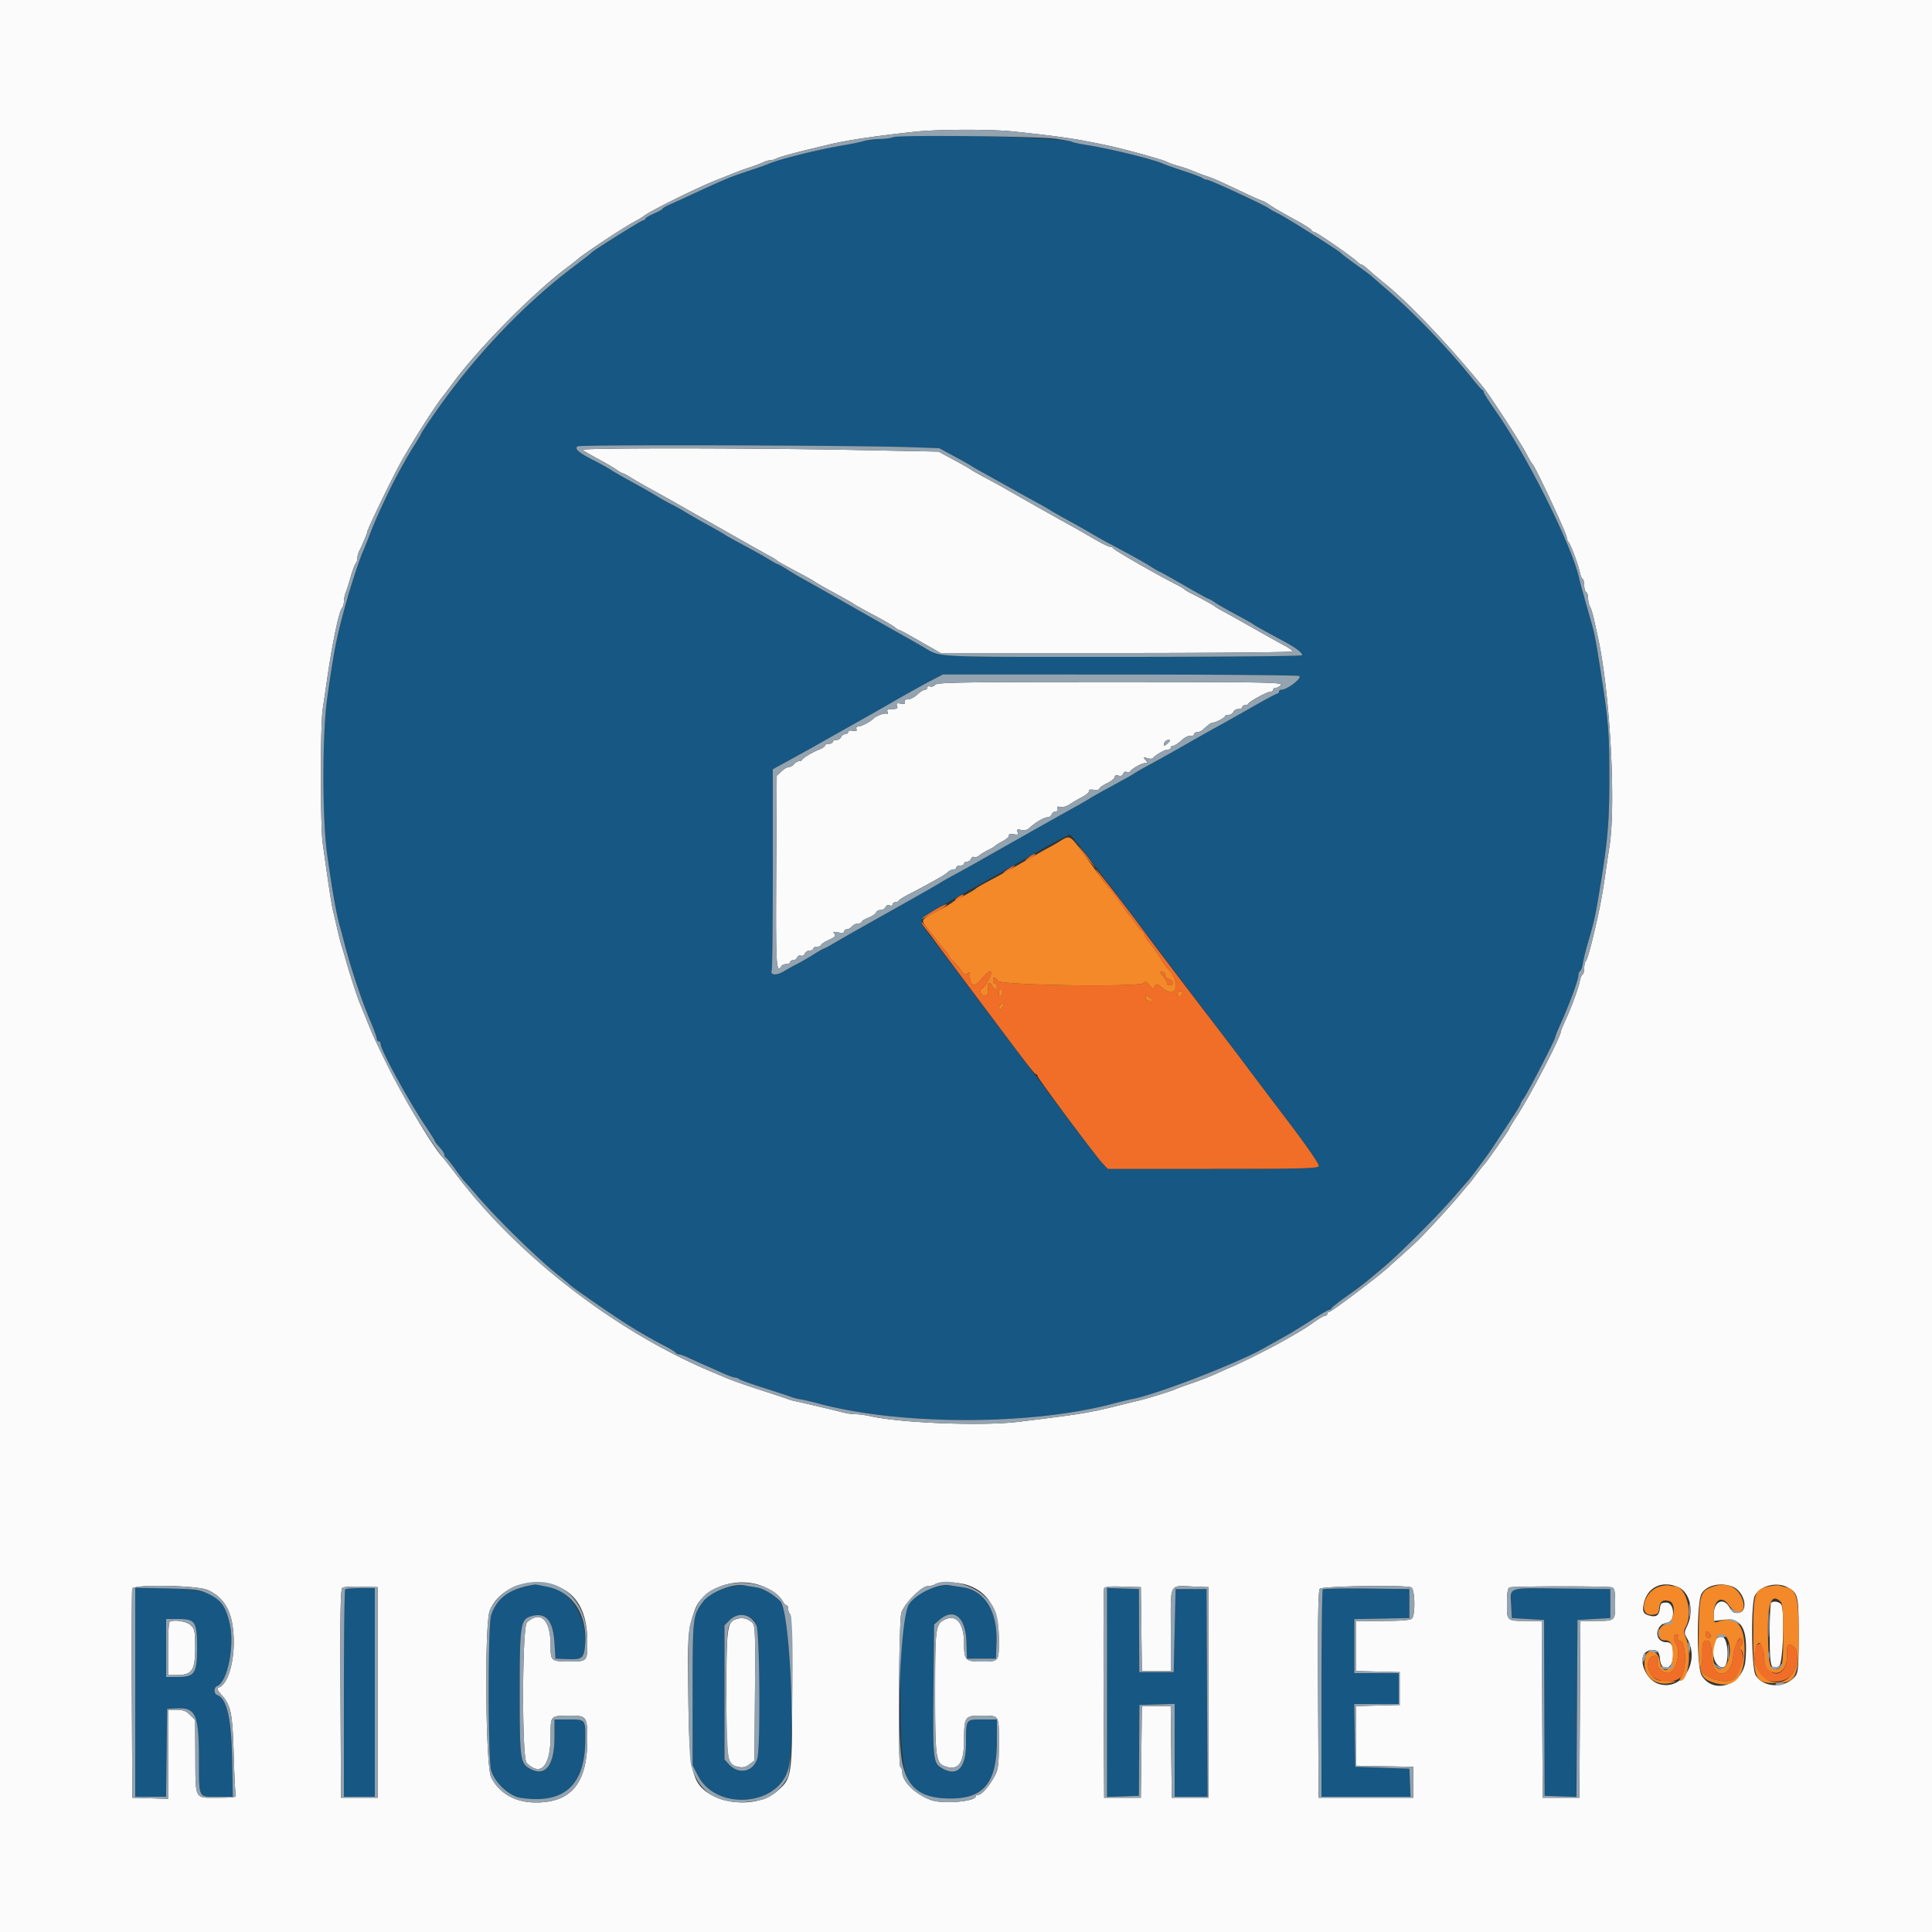
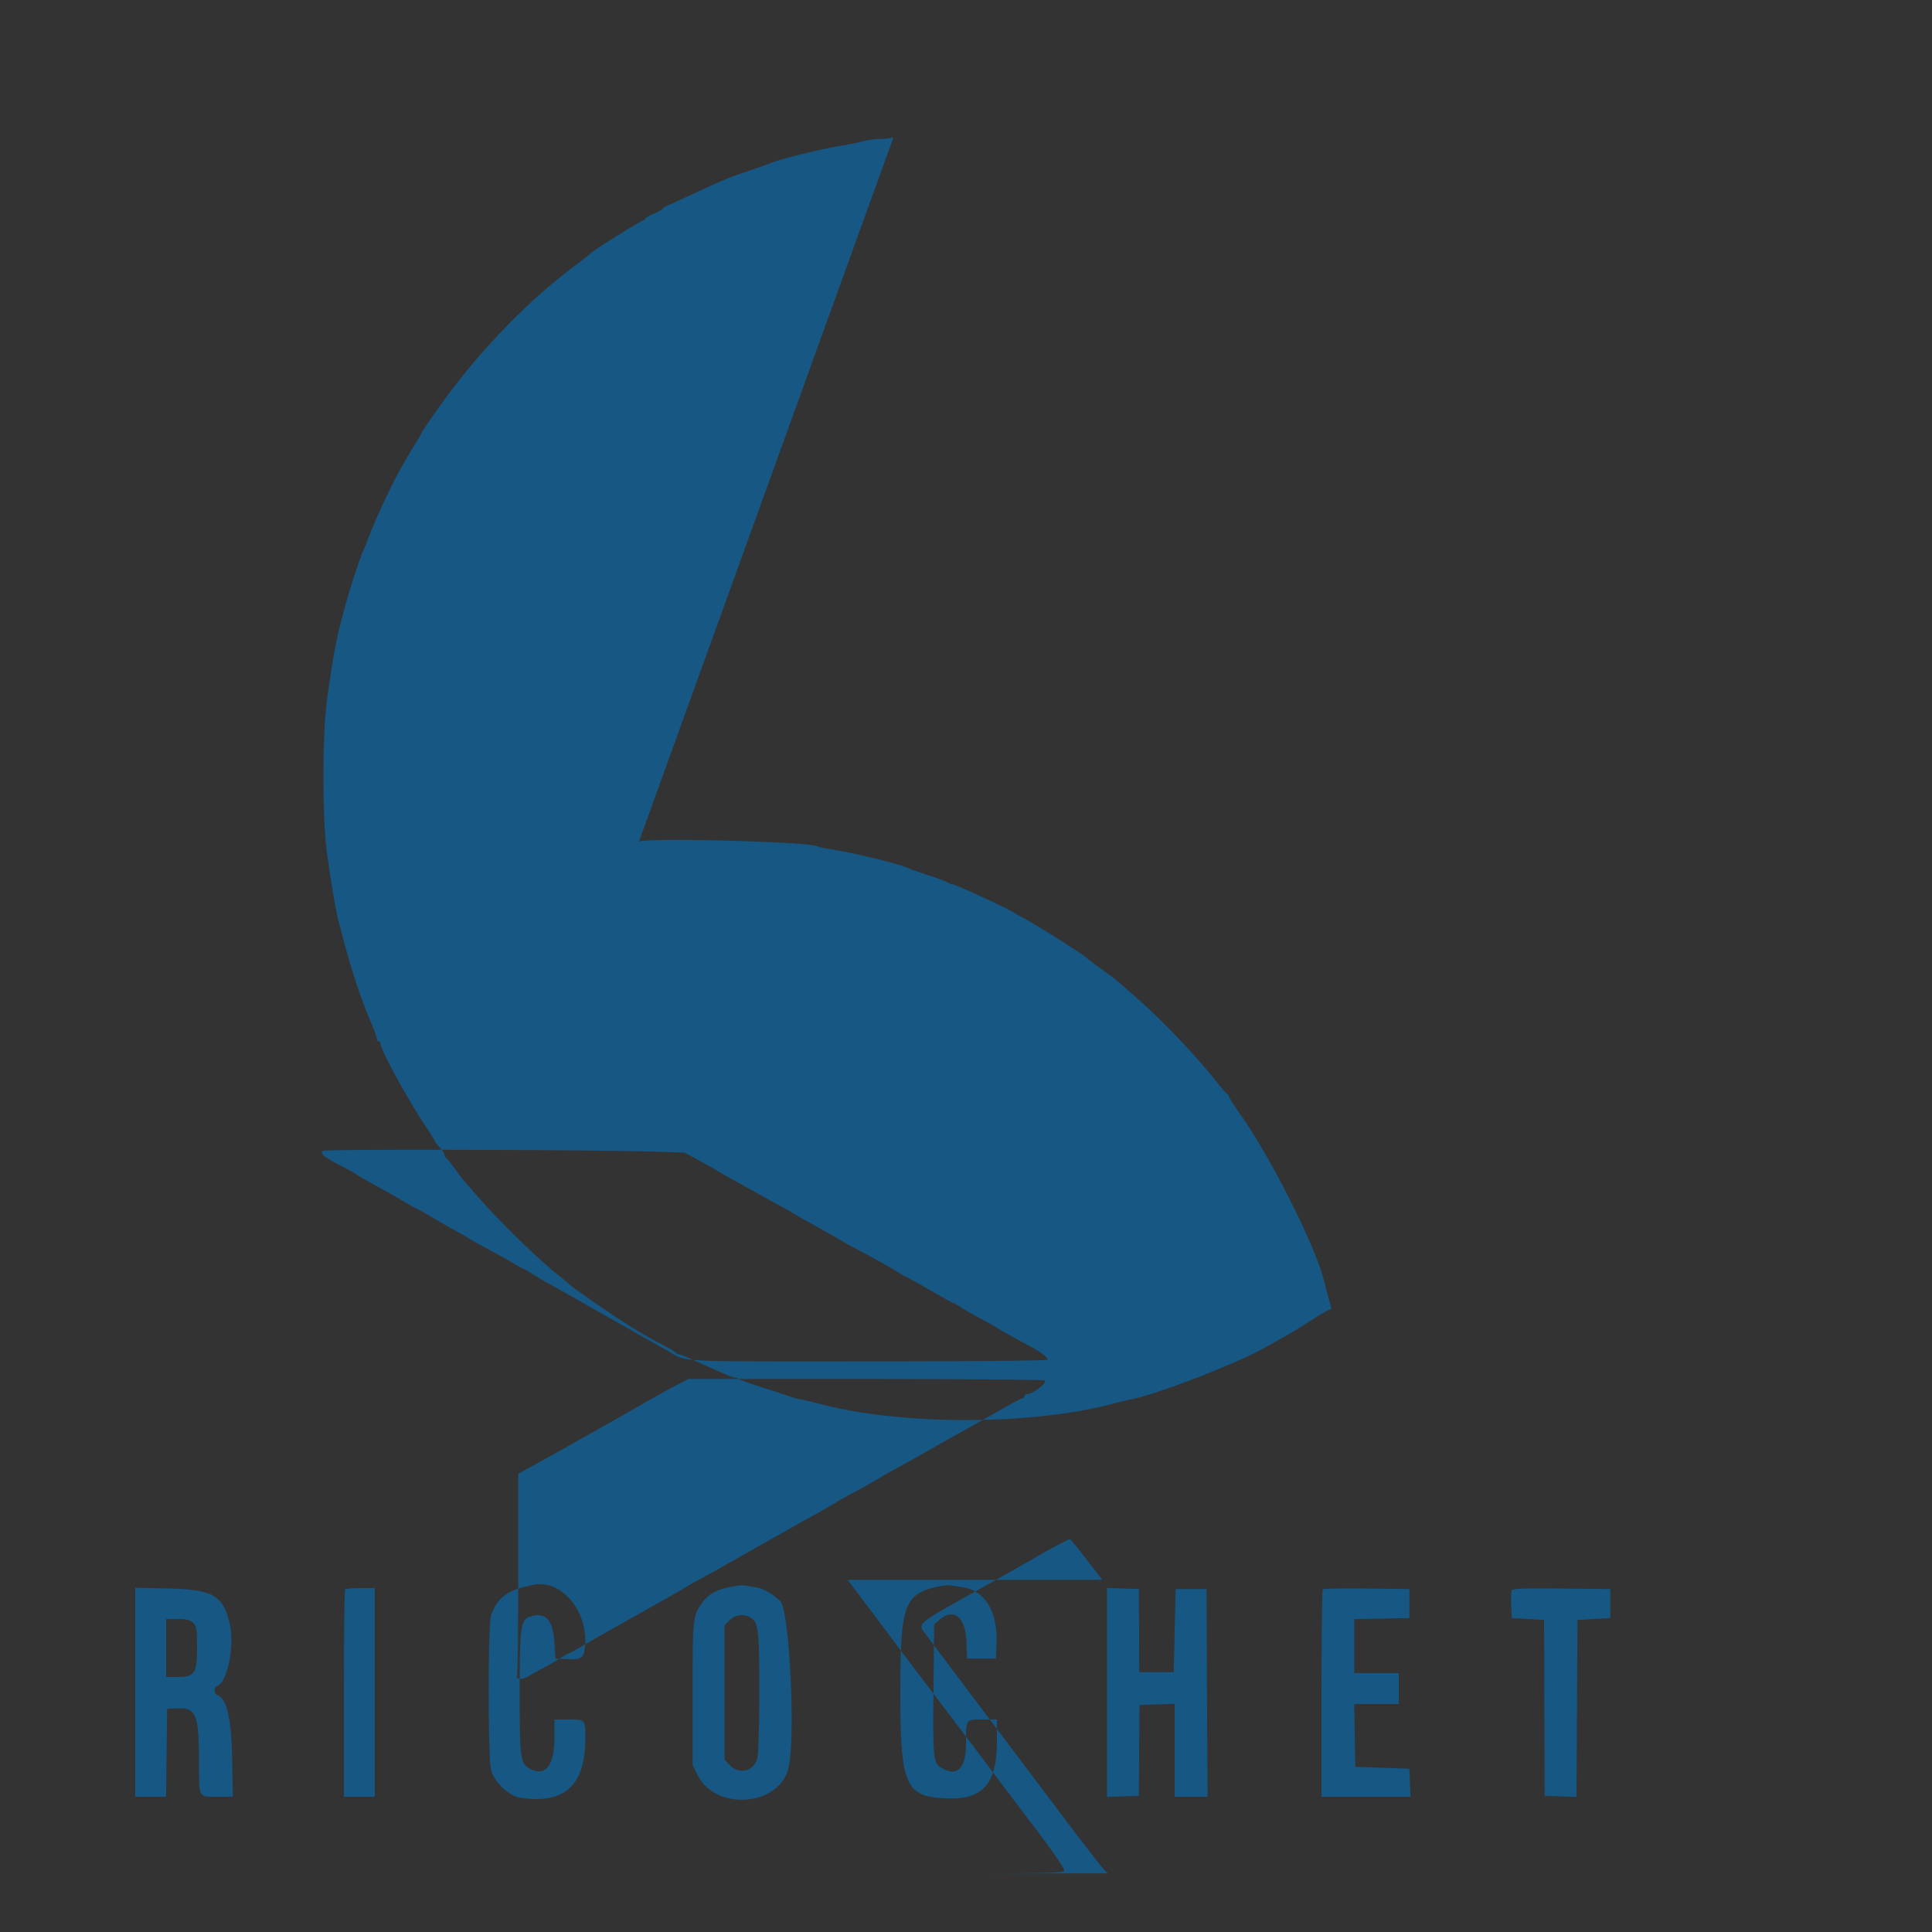
<svg xmlns="http://www.w3.org/2000/svg" viewBox="0 0 400 400">
  <rect x="0" y="0" width="400" height="400" fill="#333333" stroke="none" />
  <g fill-rule="evenodd">
-     <path fill="#165783" d="M185 28.391c-.44.194-1.701.365-2.803.381-1.101.015-2.631.212-3.4.436-.768.225-2.477.586-3.797.802-5.317.872-13.672 2.939-16 3.959-.44.193-2.24.828-4 1.41-1.76.583-3.65 1.255-4.2 1.494-.55.239-1.36.583-1.8.765-.44.182-2.69 1.205-5 2.273-2.31 1.069-4.785 2.2-5.5 2.514-.715.313-1.3.666-1.3.783 0 .117-.808.568-1.796 1.002-.988.435-1.798.925-1.8 1.09-.002.165-.18.3-.395.3-.396 0-10.442 6.287-10.809 6.765-.11.143-1.73 1.412-3.6 2.82-10.335 7.781-20.603 18.601-28.753 30.301-1.566 2.247-2.847 4.179-2.847 4.292 0 .114-.65 1.222-1.444 2.463-1.314 2.055-3.533 6.028-4.779 8.559-1.658 3.366-3.436 7.297-4.161 9.2-.461 1.21-.989 2.56-1.174 3l-.755 1.8c-.49 1.163-2.174 6.277-2.834 8.6-2.335 8.225-2.815 10.583-4.314 21.2-1.042 7.377-1.038 25.016.007 32.4 1.086 7.668 1.885 12.18 2.621 14.8.247.88.611 2.23.808 3 1.422 5.55 3.624 12.192 5.475 16.517.742 1.734 1.35 3.408 1.35 3.718 0 .311.18.565.4.565.22 0 .4.238.4.528 0 1.216 5.727 11.715 9.255 16.967 1.07 1.592 1.945 2.995 1.945 3.117 0 .123.45.708 1 1.301.55.594 1 1.291 1 1.55 0 .258.138.53.307.604.169.073 1.018 1.123 1.887 2.333.869 1.21 1.679 2.29 1.8 2.4.122.11 1.386 1.55 2.81 3.2 4.417 5.117 12.505 13.007 17.002 16.586 1.097.873 2.084 1.695 2.194 1.826.326.391 7.97 5.703 11.046 7.676a102.744 102.744 0 0 0 8.754 5.068c1.1.57 2.06 1.173 2.133 1.34.074.167.355.304.625.304.271 0 1.201.336 2.067.747.866.411 2.205 1.02 2.975 1.352.77.333 2.44 1.077 3.711 1.653 1.271.576 2.54 1.048 2.82 1.048.28 0 .68.148.889.329.209.181 2.54 1.014 5.18 1.851 2.64.837 5.16 1.667 5.6 1.844.44.177 1.34.407 2 .512.66.105 2.28.482 3.6.838 16.992 4.576 44.141 4.577 61.2.003 1.32-.354 3.12-.784 4-.955 3.779-.736 14.88-4.802 22.4-8.204 3.309-1.498 2.586-1.118 9.3-4.884 1.045-.586 3.391-2.026 5.214-3.2 1.823-1.173 3.473-2.134 3.667-2.134a.57.57 0 0 0 .486-.339c.073-.186 1.422-1.255 2.998-2.374 7.085-5.033 15.967-13.261 22.546-20.887 1.423-1.65 2.679-3.09 2.791-3.2.337-.332 3.742-4.899 4.598-6.167.44-.651 1.16-1.737 1.6-2.413.44-.676 1.655-2.519 2.7-4.095 1.045-1.576 1.9-2.986 1.9-3.133 0-.148.34-.746.755-1.33.885-1.245 6.445-12.043 6.445-12.517 0-.178.469-1.363 1.041-2.634 1.929-4.279 3.759-9.244 3.759-10.196 0-.367.16-.767.356-.888.195-.121.443-.806.551-1.523.107-.717.506-2.384.887-3.704 1.544-5.354 1.608-5.634 2.539-11.2 1.731-10.336 2.068-14.217 2.068-23.779-.001-9.074-.202-11.605-1.669-21.021-1.172-7.518-1.366-8.537-2.13-11.2-.378-1.32-.838-2.94-1.022-3.6l-.785-2.8c-.248-.88-.554-2.05-.681-2.6-1.592-6.919-10.75-25.243-17.25-34.515-1.355-1.934-2.464-3.674-2.464-3.867a.57.57 0 0 0-.307-.485c-.169-.073-1.022-1.033-1.895-2.133-4.977-6.265-12.073-13.683-17.798-18.605-1.65-1.419-3.09-2.68-3.2-2.802-.11-.123-1.55-1.191-3.2-2.374-1.65-1.182-3.09-2.28-3.2-2.44-.302-.436-11.166-7.278-13-8.186-.88-.436-1.69-.884-1.8-.995-.538-.544-12.306-5.998-12.941-5.998-.275 0-.67-.147-.879-.326-.209-.18-1.91-.826-3.78-1.436-1.87-.61-3.76-1.269-4.2-1.465-2.347-1.04-10.803-3.122-16.146-3.976-1.401-.224-2.713-.51-2.917-.636-1.536-.949-34.994-1.828-36.937-.97m3.922 64.207 5.522.189 3.078 1.663c1.693.914 3.258 1.793 3.478 1.952.22.16 1.3.788 2.4 1.396 1.1.608 3.62 2.01 5.6 3.116 1.98 1.105 4.59 2.548 5.8 3.205 1.21.658 2.38 1.326 2.6 1.486.22.159 1.48.882 2.8 1.607 3.073 1.688 4.897 2.72 6.4 3.62.66.395 2.01 1.148 3 1.673 4.853 2.575 7.145 3.848 8.692 4.826.931.588 1.766 1.069 1.857 1.069.091 0 2.351 1.26 5.023 2.8 2.672 1.54 4.958 2.8 5.081 2.8.123 0 .701.331 1.285.736.584.405 2.502 1.506 4.262 2.446 1.76.94 3.38 1.85 3.6 2.022.394.307 1.65 1.009 6.4 3.573 2.539 1.37 3.8 2.328 3.8 2.885 0 .186-16.792.338-37.315.338-41.022 0-37.196.209-41.485-2.262-.77-.443-2.21-1.26-3.2-1.816-2.734-1.533-6.897-3.891-15.6-8.839-1.311-.746-3.278-1.852-6.274-3.527a77.864 77.864 0 0 1-2.892-1.735c-.89-.561-1.715-1.021-1.834-1.021s-.887-.422-1.708-.937c-.821-.515-3.112-1.802-5.092-2.859-1.98-1.058-3.78-2.057-4-2.222-.22-.164-1.3-.797-2.4-1.406-3.695-2.047-4.541-2.529-6.074-3.464-.839-.511-2.066-1.192-2.726-1.512-.66-.32-1.887-1.001-2.726-1.512-1.618-.987-2.624-1.559-6.474-3.679-1.32-.727-2.85-1.619-3.4-1.981-.55-.362-2.008-1.171-3.24-1.797-3.318-1.685-4.31-2.526-3.56-3.02.587-.387 57.014-.234 69.322.187m80.034 47.356c.803.314-2.422 2.846-3.625 2.846-.292 0-.531.18-.531.4 0 .22-.15.4-.334.4-.183 0-2.489 1.23-5.123 2.734a606.468 606.468 0 0 1-7.366 4.144 473.484 473.484 0 0 0-6.577 3.707 380.62 380.62 0 0 1-7 3.916c-1.65.891-3.18 1.754-3.4 1.917-.449.333-2.101 1.263-6.088 3.426-1.491.81-2.892 1.602-3.112 1.761-.374.269-2.181 1.298-6 3.415-1.697.941-15.375 8.666-17.888 10.102-.818.468-2.708 1.513-4.2 2.322-1.491.81-2.892 1.606-3.112 1.769-.22.163-4 2.319-8.4 4.791-10.13 5.691-11.136 6.261-13.497 7.653-1.066.629-2.029 1.143-2.14 1.143-.111 0-1.138.587-2.282 1.304-1.145.717-2.621 1.568-3.281 1.891a41 41 0 0 0-2.683 1.49c-1.539.937-2.929.845-2.54-.169.123-.32.223-9.821.223-21.114v-20.533l3.886-2.134a521.742 521.742 0 0 0 5.3-2.944c.778-.444 3.304-1.871 5.614-3.171 6.055-3.405 6.171-3.471 11-6.244 2.42-1.39 5.534-3.116 6.919-3.835l2.52-1.307 36.48.012c20.065.007 36.821.145 37.237.308m-40.754 41.282c3.519 4.64 7.298 9.655 8.398 11.145 1.1 1.49 6.05 8.042 11 14.56 4.95 6.518 9.72 12.826 10.6 14.018.88 1.191 4.63 6.154 8.333 11.028 4.067 5.352 6.646 9.09 6.513 9.438-.188.49-3.418.575-21.959.575H229.35l-1.034-1.1c-.568-.605-4.493-5.69-8.722-11.3-13.305-17.65-26.543-35.231-27.919-37.079-1.751-2.352-2.354-1.855 11.925-9.824 2.649-1.479 9.955-5.622 11.8-6.692 2.546-1.477 5.858-3.205 6.143-3.205.144 0 3.141 3.796 6.659 8.436M108.6 328.546c-3.746.854-5.824 2.621-6.92 5.882-.681 2.027-.673 29.829.009 32.126.756 2.546 3.729 5.31 6.093 5.664 9.037 1.355 13.356-2.539 13.404-12.085.02-4.156.04-4.133-3.429-4.133H114.8v3.613c0 5.872-1.854 8.309-5.023 6.602-2.071-1.115-2.177-1.894-2.176-15.975.002-14.137.155-15.062 2.587-15.673 2.909-.73 4.325.993 4.612 5.612l.2 3.221 2.4.103c3.005.13 3.437-.156 3.696-2.454.799-7.096-4.571-13.873-10.296-12.99-.11.017-1.1.236-2.2.487m42.6.002c-2.827.593-4.52 1.526-5.715 3.152-2.055 2.793-2.085 3.061-2.085 18.932v14.831l1.108 2.169c3.688 7.216 16.353 6.417 18.628-1.175 1.646-5.494.393-33.023-1.592-34.956-1.51-1.471-3.509-2.623-4.944-2.849-.88-.138-1.96-.322-2.4-.409-.44-.086-1.79.051-3 .305m42.492.047c-6.501 1.611-7.292 3.975-7.292 21.794 0 19.114 1.026 21.546 9.251 21.939 7.839.375 10.749-2.858 10.749-11.943V356h-2.957c-3.532 0-3.443-.13-3.443 4.997 0 5.124-1.871 6.976-5.072 5.024-1.733-1.056-1.804-1.782-1.654-16.956l.126-12.735 1.122-.965c2.979-2.561 5.392-.575 5.563 4.577l.115 3.458h6l.12-3.4c.226-6.375-2.453-10.724-7.011-11.382a160.5 160.5 0 0 1-2.709-.41c-.44-.074-1.749.1-2.908.387M28 350.366V372h6.385l.107-9.1.108-9.1 2-.102c3.934-.2 4.573 1.261 4.596 10.502.021 8.269-.205 7.8 3.751 7.801H48.2l-.126-7.281c-.155-8.95-1.066-13.005-3.097-13.784-.748-.287-.746-1.585.002-1.873 2.135-.819 3.643-8.414 2.572-12.957-1.384-5.874-3.476-7.033-13.051-7.237l-6.5-.138v21.635m43.467-21.299c-.147.146-.267 9.866-.267 21.6V372h6.4v-43.2h-2.933c-1.614 0-3.054.12-3.2.267M229.2 350.4v21.632l3.3-.116 3.3-.116.051-9.4.051-9.4 3.649-.115 3.649-.115V372h6.807l-.104-21.5-.103-21.5h-6.4l-.2 8.6-.2 8.6h-7.126l-.037-8.6-.037-8.6-3.3-.116-3.3-.116V350.4m44.674-21.341c-.151.151-.274 9.874-.274 21.608V372H292.035l-.117-2.9-.118-2.9-5.6-.2-5.6-.2-.11-6.5-.11-6.5h9.22v-6.4h-9.2v-11.178l5.7-.111 5.7-.111v-6l-8.826-.107c-4.854-.06-8.949.015-9.1.166m39.096.276c-.116.302-.157 1.7-.091 3.107L313 335l3.339.2 3.339.2.061 18.2.061 18.2 3.296.116 3.296.116.104-18.316.104-18.316 3.4-.2 3.4-.2v-6l-10.11-.107c-8.273-.087-10.148-.007-10.32.442m-157.71 5.497c1.761.943 1.94 2.372 1.938 15.455-.001 6.802-.178 12.944-.394 13.723-.782 2.813-3.817 3.497-5.838 1.315l-.966-1.042v-27.774l1.055-1.054a3.523 3.523 0 0 1 4.205-.623M40 336c.7.7.8 1.333.8 5.074 0 5.427-.464 6.126-4.07 6.126H34.4v-12h2.4c1.867 0 2.578.178 3.2.8" />
-     <path fill="#fbfbfb" d="M0 200v200h400V0H0v200M209.8 27.218c9.83 1.045 12.773 1.48 19.2 2.834 4.059.855 12.063 3.075 12.8 3.55.22.142 1.21.486 2.2.766.99.279 2.34.74 3 1.023.66.283 1.83.734 2.6 1.002 1.931.672 2.412.883 7.278 3.184 2.354 1.113 4.396 2.023 4.539 2.023.143 0 .737.334 1.321.743.584.408 1.872 1.193 2.862 1.744l3.8 2.118c1.1.614 2.06 1.269 2.133 1.456a.586.586 0 0 0 .504.339c.478 0 7.865 5.113 9.092 6.292.29.279.65.509.8.51.149.001.811.497 1.471 1.102.66.605 2.19 1.898 3.4 2.875 4.929 3.978 13.251 12.754 20.29 21.397 1.302 1.598 7.625 11.308 8.742 13.424.639 1.21 1.268 2.29 1.397 2.4.607.518 7.171 14.55 7.171 15.331 0 .28.158.68.351.889.452.49 2.074 4.848 2.338 6.285.112.608.362 1.203.557 1.324.195.12.354.737.354 1.371s.18 1.264.4 1.4c.22.136.4.698.4 1.25 0 .551.185 1.348.411 1.771.226.422.596 1.625.823 2.673.227 1.048.591 2.716.81 3.706 2.491 11.261 3.764 34.636 2.363 43.354a385.702 385.702 0 0 0-.849 5.646c-.498 3.502-.91 5.839-1.516 8.6-1.204 5.483-2.173 9.065-2.556 9.447-.157.158-.286.786-.286 1.396 0 .61-.159 1.208-.354 1.328-.195.121-.445.716-.557 1.324-.258 1.403-1.673 5.282-2.923 8.016-.531 1.161-.966 2.198-.966 2.304 0 1.129-6.126 12.976-9.047 17.497-.964 1.492-1.753 2.795-1.753 2.896 0 .217-4.84 7.102-5.196 7.392-.136.11-.777.92-1.425 1.8-.649.88-1.359 1.801-1.579 2.048-.22.246-1.21 1.411-2.2 2.588-1.706 2.028-5.816 6.516-8.006 8.742-.898.913-2.056 1.971-6.832 6.242-2.322 2.076-11.506 8.98-11.945 8.98a.41.41 0 0 0-.417.4c0 .22-.201.4-.446.4-.246 0-1.281.599-2.3 1.33-1.717 1.232-2.766 1.868-7.054 4.278-2.158 1.213-8.069 4.17-9.8 4.903-.77.326-2.39 1.039-3.6 1.584-1.21.545-3.37 1.388-4.8 1.874-1.43.486-2.96 1.043-3.4 1.238-1.035.46-5.995 1.991-7.8 2.408-.77.179-2.57.619-4 .979-5.892 1.483-8.201 1.859-20.8 3.387-7.442.903-24.413.245-30.706-1.192-.938-.214-2.267-.389-2.953-.389-.687 0-1.899-.174-2.695-.387-1.732-.463-8.238-1.998-9.646-2.276-.55-.109-1.36-.339-1.8-.512-.44-.174-2.96-1.009-5.6-1.857-2.64-.848-5.79-1.958-7-2.468s-2.56-1.078-3-1.262c-19.703-8.244-39.904-23.768-52.612-40.431-1.424-1.866-2.813-3.634-3.088-3.929-2.067-2.213-8.014-12.118-11.455-19.078-2.626-5.309-3.098-6.347-4.645-10.2-.485-1.21-1.036-2.56-1.223-3-.43-1.008-2.108-6.222-2.769-8.6-.276-.99-.651-2.25-.835-2.8-.184-.55-.621-2.26-.973-3.8-.351-1.54-.73-3.16-.842-3.6-.294-1.155-.984-5.662-2.143-14-.511-3.68-.511-24.47 0-27.8.22-1.43.578-3.86.795-5.4 1.125-7.952 2.558-14.864 3.232-15.58.197-.209.358-.786.358-1.281 0-.496.164-1.315.364-1.82.2-.506.673-1.999 1.051-3.319.378-1.32.845-2.571 1.036-2.78.192-.209.349-.706.349-1.105s.165-1.038.366-1.42c.577-1.093 1.634-3.591 1.634-3.86 0-.583 5.451-11.844 7.278-15.035 2.669-4.662 7.03-11.469 8.473-13.226.283-.344 1.274-1.654 2.202-2.911 5.246-7.1 16.632-18.596 23.447-23.671.88-.656 1.796-1.372 2.035-1.592 1.264-1.161 9.136-6.387 11.838-7.859.95-.518 1.817-1.031 1.927-1.141.817-.817 10.73-5.759 14.8-7.378 2.09-.831 4.16-1.657 4.6-1.836.44-.178 1.7-.624 2.8-.99 1.1-.367 2.313-.831 2.695-1.031.382-.201.969-.365 1.305-.365.336 0 .923-.163 1.305-.362.625-.326 3.409-1.104 7.295-2.038.77-.185 2.12-.511 3-.725 4.233-1.027 9.455-1.822 18.4-2.801 4.7-.514 15.803-.545 20.4-.056m-89.18 65.928c.209.19 1.64 1.024 3.18 1.853 1.54.83 3.278 1.844 3.862 2.255.584.41 1.172.746 1.308.746.135 0 .917.42 1.738.932.821.513 2.713 1.599 4.204 2.414a301.21 301.21 0 0 1 4 2.219c.709.406 4.078 2.318 7.488 4.248 3.41 1.93 6.83 3.868 7.6 4.305a552.284 552.284 0 0 0 5.8 3.246c.44.24.89.526 1 .636.246.246 1.214.789 4.696 2.636 1.487.788 2.884 1.574 3.104 1.746.22.172 1.48.905 2.8 1.63 4.29 2.357 5.194 2.869 5.6 3.171.22.164 2.02 1.158 4 2.209 1.98 1.051 3.884 2.157 4.231 2.459.348.302.736.549.862.549.127 0 1.372.652 2.769 1.449 1.396.797 3.293 1.877 4.215 2.4l1.677.951h36.423c20.033 0 36.423-.147 36.423-.326 0-.179-.675-.687-1.5-1.129-1.371-.734-2.431-1.324-6.5-3.623-4-2.259-5.119-2.883-6.4-3.571-.77-.413-1.49-.841-1.6-.951-.23-.23-2.752-1.625-4.8-2.654-.77-.388-1.49-.813-1.6-.946-.11-.133-.83-.562-1.6-.953-4.253-2.162-12.977-7.167-13.133-7.534-.074-.172-.374-.313-.667-.313-.294 0-1.854-.778-3.467-1.728a243.275 243.275 0 0 0-5.533-3.149c-2.354-1.286-8.481-4.743-12.6-7.109-.88-.506-2.77-1.541-4.2-2.302-1.43-.76-2.78-1.525-3-1.701-.22-.176-1.814-1.082-3.543-2.015l-3.143-1.696-16.857-.329c-22.651-.441-57.312-.457-56.837-.025m73 48.63c-.263.317-.735.478-1.049.357-.314-.12-.571-.019-.571.224 0 .244-.227.443-.504.443s-.989.45-1.583 1c-.593.55-1.465 1-1.938 1-.556 0-.788.19-.654.538.15.391-.074.484-.823.34-.831-.159-.98-.07-.776.463.201.524.001.659-.977.659-.948 0-1.176.143-.992.621.148.385.074.519-.196.353-.379-.235-2.198.448-2.757 1.035-.575.603-2.456 1.591-3.029 1.591-.385 0-.571.222-.45.538.147.385-.067.485-.758.353-.552-.106-.963.006-.963.262 0 .246-.276.447-.613.447-.336 0-.716.27-.842.6-.127.33-.571.6-.988.6-.416 0-.757.18-.757.4 0 .22-.36.4-.8.4-.44 0-.8.162-.8.361 0 .198-.495.55-1.1.781-1.378.526-3.457 1.76-3.633 2.158-.074.165-.367.3-.651.3-.285 0-.742.27-1.016.6-.274.33-.754.6-1.066.6-.313 0-1.008.407-1.544.904l-.975.904-.108 19.896c-.105 19.523-.007 21.275 1.093 19.496.136-.22.597-.4 1.024-.4.427 0 .776-.18.776-.4 0-.22.276-.4.613-.4.336 0 .711-.259.833-.575a.611.611 0 0 1 .784-.358c.31.119.674-.073.809-.425.136-.353.587-.642 1.004-.642.416 0 .757-.18.757-.4 0-.22.36-.4.8-.4.44 0 .8-.153.8-.339 0-.187.72-.664 1.599-1.061 1.264-.57 1.505-.833 1.151-1.26-.365-.44-.217-.493.801-.29.807.162 1.249.091 1.249-.2 0-.247.248-.45.551-.45.303 0 .775-.27 1.049-.6.274-.33.836-.6 1.249-.6.413 0 .751-.146.751-.325 0-.179.623-.57 1.383-.868.761-.299 1.476-.783 1.588-1.075.112-.293.55-.532.974-.532.423 0 .872-.267.997-.593.13-.338.493-.492.843-.357.338.129.615.036.615-.207 0-.244.255-.443.567-.443.311 0 .626-.146.7-.324.073-.178 1.033-.783 2.133-1.344a172.87 172.87 0 0 0 6.6-3.576c.533-.306 1.214-.781 1.513-1.056.299-.275.801-.5 1.116-.5.314 0 .571-.18.571-.4 0-.22.36-.4.8-.4.44 0 .8-.18.8-.4 0-.22.276-.4.613-.4.336 0 .715-.269.841-.598.127-.328.402-.491.613-.361.211.131.687-.013 1.058-.319s1.215-.818 1.875-1.139c.66-.32 1.29-.694 1.4-.832.11-.138.843-.594 1.629-1.013.787-.419 1.364-.958 1.285-1.197-.092-.274.255-.359.936-.229.885.169 1.035.086.826-.458-.207-.541-.073-.618.723-.419.581.146 1.22.027 1.575-.295 1.485-1.342 3.182-2.34 3.978-2.34.309 0 .666-.27.793-.6.126-.33.5-.6.83-.6.355 0 .511-.233.381-.571-.159-.414.004-.512.592-.358.454.118 1.306-.123 1.932-.546.616-.417 1.798-1.109 2.627-1.536.828-.428 1.432-.972 1.341-1.208-.103-.268.272-.366.993-.26.638.093 1.159-.002 1.159-.211 0-.21.718-.725 1.595-1.146.878-.42 1.598-1.001 1.6-1.291.003-.333.282-.439.758-.288.483.153.84.01.997-.398.134-.351.446-.513.692-.361.246.152.562.114.703-.084.453-.64 2.408-1.742 3.09-1.742.57 0 .586-.092.117-.658-.487-.587-.444-.625.401-.357.521.165 1.059.142 1.197-.051.436-.614 2.397-1.734 3.036-1.734.338 0 .614-.18.614-.4 0-.22.227-.4.504-.4s1.036-.493 1.686-1.096c.65-.603 1.503-1.041 1.896-.975.393.067.714-.07.714-.304 0-.234.283-.425.629-.425.345 0 .879-.225 1.186-.5 1.282-1.15 1.769-1.5 2.088-1.5.594 0 2.491-.989 2.494-1.3.002-.165.344-.3.76-.3.417 0 .861-.27.988-.6.126-.33.596-.6 1.042-.6.447 0 .813-.18.813-.4 0-.22.255-.4.567-.4.311 0 .626-.144.7-.32.19-.458 3.927-2.48 4.583-2.48.303 0 .55-.18.55-.4 0-.22.248-.4.551-.4.303 0 .775-.27 1.049-.6.442-.533-3.525-.6-35.302-.6-30.678 0-35.868.082-36.278.576m48.237 12.024c-.33.33-.697.6-.816.6s-.112-.27.014-.6c.127-.33.494-.6.816-.6.508 0 .507.08-.014.6M114.846 328.253c4.507 1.474 6.754 5.358 6.754 11.676 0 4.074.013 4.06-3.8 4.06-3.675 0-3.8-.105-3.8-3.186 0-5.459-2.017-7.477-4.9-4.904-1.013.905-1.081 28.063-.072 29.072 2.985 2.985 4.972.677 4.972-5.774 0-4.004-.022-3.981 3.926-3.992 3.565-.009 3.675.144 3.668 5.109-.012 8.827-3.342 12.874-10.594 12.874-4.292 0-7.504-1.785-9.3-5.168-1.176-2.215-1.425-31.866-.291-34.58 1.95-4.666 7.949-6.982 13.437-5.187m42.188-.147c2.035.616 4.381 2.2 5.018 3.391.266.497.633.903.816.903.182 0 .332.349.332.776 0 .427.18.888.4 1.024.256.158.4 5.939.4 16.028 0 17.867-.013 17.952-3.272 20.741-3.265 2.795-9.918 2.959-13.957.344-3.548-2.297-4.086-4.86-4.264-20.313-.149-12.874-.104-13.46 1.339-17.626 1.506-4.345 7.854-6.881 13.188-5.268m43.021-.006c4.523 1.377 6.745 5.096 6.745 11.29 0 4.741.107 4.61-3.753 4.61-3.148 0-3.447-.317-3.447-3.661 0-4.239-1.597-6.212-4.042-4.993-1.85.922-1.946 1.653-1.952 14.894-.006 13.393.161 14.739 1.913 15.405 2.896 1.101 4.081-.493 4.081-5.49 0-4.653.206-4.955 3.381-4.955 4.004 0 3.819-.275 3.819 5.659 0 4.341-.126 5.419-.781 6.704-1.036 2.03-2.753 4.037-3.455 4.037-.31 0-.564.143-.564.317 0 1.074-6.744 1.644-9.2.777-3.269-1.153-6-3.81-6-5.837 0-.383-.184-.881-.41-1.107-.485-.485-.299-29.573.203-31.734.411-1.764 4.163-5.613 5.481-5.622.509-.003 1.196-.181 1.526-.394.849-.549 4.51-.492 6.455.1m147.331.468c2.481 1.037 3.412 4.932 1.925 8.05-.652 1.368-.652 1.51 0 2.646 2.705 4.713-.937 10.727-5.711 9.433-3.228-.876-4.913-6.252-2.174-6.939 1.526-.383 2.112.065 2.249 1.72.24 2.912 2.706 2.236 2.719-.745.008-2.039-.336-2.733-1.357-2.733-2.655 0-2.507-3.692.163-4.062 1.702-.235 1.513-4.138-.2-4.138-1.036 0-1.219.164-1.336 1.199-.164 1.44-.719 1.85-2.061 1.523-1.312-.321-1.6-.822-1.321-2.303.664-3.532 3.68-5.081 7.104-3.651m11.226-.109c2.557.924 3.563 5.206 1.285 5.468-.879.101-1.245-.122-1.8-1.098-1.277-2.244-3.297-1.295-3.297 1.548v1.23l2.167-.255c3.684-.433 4.951 1.981 4.411 8.401-.43 5.099-6.649 7.22-9.085 3.097-1.031-1.745-1.03-15.156.001-16.901 1.022-1.73 3.826-2.391 6.318-1.49m11.384.139c2.289 1.184 2.405 1.667 2.395 9.991-.008 6.607-.1 7.724-.7 8.464-2.072 2.559-6.643 2.43-8.215-.232-.863-1.46-.996-14.757-.165-16.421 1.023-2.046 4.435-2.966 6.685-1.802m-327.078.567c3.798 1.628 5.486 5.003 5.476 10.95-.007 4.491-1.349 8.598-3.018 9.239-.556.213-.471.46.563 1.638 1.88 2.141 2.195 3.713 2.442 12.208.124 4.29.315 8.07.423 8.4.165.506-.426.6-3.786.6-4.859 0-4.523.663-4.578-9.045l-.04-7.046-1.055-1.054c-.817-.818-1.447-1.055-2.8-1.055H34.8v18.43l-3.7-.115-3.7-.115-.104-21.4c-.057-11.77-.018-21.625.087-21.9.346-.904 13.325-.682 15.535.265M78.2 350.4v21.8h-7.6l-.104-21.574c-.081-16.991.004-21.644.4-21.902.277-.181 2.034-.282 3.904-.226l3.4.102v21.8m158.108-13.1.108 8.7h5.984v-8.592c0-9.959-.443-9.137 4.805-8.927l2.995.119v43.6h-7.6l-.107-9.5-.107-9.5h-5.972l-.107 9.5-.107 9.5h-7.6l-.104-21.4c-.057-11.77-.015-21.632.093-21.915.146-.381 1.164-.485 3.904-.4l3.707.115.108 8.7m55.859-8.657c.79.303.918 5.712.153 6.477-.327.327-2.24.48-6 .48h-5.52v10.374l4.5.113 4.5.113v6.8l-4.5.113-4.5.113v12.353l5.9.11 5.9.111v6.4H273l-.104-21.355c-.074-15.437.022-21.506.349-21.9.472-.568 17.52-.84 18.922-.302m41.6 0c.502.192.633.886.633 3.357 0 3.652.061 3.6-4.229 3.6h-2.963l-.104 18.3-.104 18.3h-7.6l-.104-18.3-.104-18.3h-2.963c-4.292 0-4.229.053-4.229-3.609 0-2.125.16-3.189.5-3.326.721-.291 20.513-.312 21.267-.022m32.9 3.224c-.147.146-.267 3.122-.267 6.612 0 6.719.243 7.52 1.954 6.442.819-.516 1.181-11.836.408-12.767-.483-.582-1.642-.741-2.095-.287m-214.336 3.392c-1.777.644-1.931 1.871-1.931 15.421 0 13.987.101 14.615 2.441 15.129.934.205 1.524.075 2.307-.51l1.052-.785.105-13.99c.097-12.939.052-14.037-.6-14.61-1.004-.882-2.14-1.103-3.374-.655m-117.264.608c-.147.146-.267 2.666-.267 5.6v5.333h1.746c3.203 0 3.854-.939 3.854-5.559 0-3.561-.081-3.977-.926-4.771-.904-.849-3.769-1.241-4.407-.603m320.16 3.682c-1.203 2.248-.318 5.651 1.47 5.651 1.402 0 1.238-6.124-.17-6.324-.551-.079-1.03.17-1.3.673" />
-     <path fill="#f16e28" d="M223.947 176.2c.447.66 1.286 1.74 1.866 2.4l1.053 1.2-.813-1.2a29.348 29.348 0 0 0-1.866-2.4l-1.053-1.2.813 1.2m-11.147 1.436c-.664.543-.731.679-.2.404 1.305-.674 2.028-1.228 1.6-1.225-.22.002-.85.371-1.4.821M208.6 180c-.66.437-1.02.792-.8.788.401-.006 2.576-1.565 2.2-1.576-.11-.004-.74.351-1.4.788m19.278 1.537c3.053 4.182 5.185 7.031 5.776 7.718.36.419 1.08 1.387 1.6 2.151.52.764 1.081 1.39 1.246 1.391.165.002.3.209.3.462 0 .252.596 1.197 1.323 2.1.728.902 1.736 2.321 2.24 3.152.503.83 1.13 1.73 1.393 2 2.863 2.936 1.93 6.579-1.045 4.076-1.138-.958-1.278-.989-1.631-.358-.352.629-.453.605-1.13-.269-.563-.726-.826-.835-1.08-.446-.59.905-29.573.508-30.247-.414-.627-.859-1.023-.897-1.023-.1 0 .33.18.6.4.6.22 0 .4.27.4.6 0 .33-.161.6-.357.6-.197 0-.461-.27-.588-.6-.427-1.113-1.168-.666-.923.558.182.91.071 1.2-.516 1.354-.829.217-1.461-1.132-.672-1.436.251-.096.852-.918 1.336-1.826 1.132-2.123.259-2.283-1.363-.25-1.57 1.967-2.517 1.711-2.517-.682 0-.647-.114-.721-.549-.36-.433.359-.703.22-1.267-.651-.395-.609-1.138-1.473-1.651-1.92-.513-.447-.933-.955-.933-1.128 0-.174-.225-.548-.5-.832-.275-.284-.979-1.126-1.564-1.871-2.894-3.686-3.536-4.443-3.536-4.169 0 .164.405.796.9 1.405a49.363 49.363 0 0 1 1.577 2.058c.373.522 2.902 3.92 5.62 7.55l7.489 10c6.653 8.884 7.835 10.4 8.114 10.4.165 0 .3.164.3.365 0 .422 11.978 16.49 13.519 18.135l1.031 1.1h21.737c18.541 0 21.771-.085 21.959-.575.133-.348-2.446-4.086-6.513-9.438-3.703-4.874-7.453-9.838-8.333-11.032-.88-1.193-4.113-5.451-7.184-9.462-6.992-9.131-12.399-16.262-14.216-18.747-2.826-3.865-9.704-12.746-9.871-12.746-.095 0 .332.692.949 1.537m-29.654 4.276c-.428.323-.597.587-.377.587.22 0 .749-.264 1.177-.587.427-.323.596-.588.376-.588-.22 0-.749.265-1.176.588m-4.899 2.718c-1.142.698-2.222 1.419-2.4 1.603-.466.478 3.519-1.567 4.475-2.297 1.393-1.064.082-.626-2.075.694m47.459 13.544c.449.482.816 1.112.816 1.4 0 .289.27.525.6.525.89 0 .727-1.073-.2-1.316-.44-.115-.8-.496-.8-.847a.629.629 0 0 0-.616-.637c-.493 0-.453.174.2.875m-33.184 3.301c0 .317-.18.688-.4.824-.22.136-.4-.123-.4-.576 0-.453.18-.824.4-.824.22 0 .4.259.4.576m37.2.157c0 .521-.476.868-.862.628-.414-.255-.057-.961.486-.961.207 0 .376.15.376.333m-6.033 1.554c.091.062-.224.113-.7.113-.533 0-.867-.25-.867-.649 0-.555.101-.572.7-.113.385.295.775.587.867.649m-31.22 1.412c-.335.626-.536.733-.663.354-.1-.3.065-.702.367-.893.8-.506.828-.455.296.539M353.2 338.351c0 .467.169.849.376.849.693 0 .822-.704.22-1.204-.496-.411-.596-.351-.596.355m-6.611.467c-.142.229.016.835.35 1.346 1.207 1.841.038 6.254-1.648 6.223a2.183 2.183 0 0 1-2.152-2.432c.113-1.077.019-1.204-.805-1.087-1.357.192-1.529 2.672-.284 4.103 1.3 1.496 5.135 1.523 6.104.043 1.046-1.597.913-6.875-.183-7.223-.498-.158-.743-.488-.612-.827.249-.65-.384-.771-.77-.146m13.211 1.02c-.474.632-.881 1.952-1 3.242-.423 4.601-4.395 4.558-4.406-.048-.007-2.71-.399-3.669-1.352-3.303-.486.186-.627.764-.589 2.413.028 1.192-.055 2.338-.184 2.546-1.334 2.16 5.327 4.657 6.969 2.612 1.134-1.413 1.562-2.525 1.562-4.061 0-.883-.219-1.661-.5-1.775-.391-.159-.383-.285.035-.579.294-.206.474-.767.4-1.245-.131-.846-.156-.84-.935.198m4.513.481c-1.547.303-1.391 4.692.234 6.581 1.509 1.754 5.012 1.625 6.433-.238 1.327-1.74 1.472-5.192.246-5.848-1.182-.633-1.226-.569-1.226 1.77 0 5.128-4.294 5.231-4.767.115-.194-2.095-.348-2.492-.92-2.38" />
-     <path fill="#f38928" d="M219.4 174.193c-.88.539-1.87 1.107-2.2 1.263-.33.156-2.31 1.269-4.4 2.474a283.191 283.191 0 0 1-6.304 3.529c-3.376 1.805-4.26 2.305-4.496 2.541-.23.23-1.66 1.059-3.4 1.971-.66.346-1.29.719-1.4.829-.25.25-1.667 1.068-4 2.309-2.547 1.355-2.557 1.383-1.175 3.122.685.863 1.725 2.179 2.311 2.925.585.745 1.289 1.587 1.564 1.871.275.284.5.658.5.832 0 .173.42.681.933 1.128.513.447 1.256 1.311 1.651 1.92.564.871.834 1.01 1.267.651.435-.361.549-.287.549.36 0 2.393.947 2.649 2.517.682 1.622-2.033 2.495-1.873 1.363.25-.484.908-1.085 1.73-1.336 1.826-.789.304-.157 1.653.672 1.436.587-.154.698-.444.516-1.354-.245-1.224.496-1.671.923-.558.127.33.391.6.588.6.196 0 .357-.27.357-.6 0-.33-.18-.6-.4-.6-.22 0-.4-.27-.4-.6 0-.797.396-.759 1.023.1.674.922 29.657 1.319 30.247.414.254-.389.517-.28 1.08.446.677.874.778.898 1.13.269.353-.631.493-.6 1.631.358 2.975 2.503 3.908-1.14 1.045-4.076-.263-.27-.89-1.17-1.393-2-.504-.831-1.512-2.25-2.24-3.152-.727-.903-1.323-1.848-1.323-2.1 0-.253-.135-.46-.3-.462-.165-.001-.75-.663-1.3-1.471-.55-.807-1.184-1.661-1.408-1.897-.225-.236-1.115-1.419-1.979-2.629-.864-1.21-2.031-2.761-2.592-3.447-.562-.686-2.461-3.245-4.221-5.686-3.562-4.941-3.385-4.831-5.6-3.474m21.8 27.644c0 .351.36.732.8.847.927.243 1.09 1.316.2 1.316-.33 0-.6-.236-.6-.525 0-.288-.367-.918-.816-1.4-.653-.701-.693-.875-.2-.875.339 0 .616.287.616.637m-34.4 3.787c0 .453.18.712.4.576.22-.136.4-.507.4-.824 0-.317-.18-.576-.4-.576-.22 0-.4.371-.4.824m37.017-.052c-.273.442.358.92.727.55.381-.38.31-.922-.12-.922-.207 0-.48.168-.607.372m-6.617.979c0 .399.334.649.867.649.476 0 .791-.051.7-.113a33.323 33.323 0 0 1-.867-.649c-.599-.459-.7-.442-.7.113m-29.949 1.409c-.302.191-.467.593-.367.893.127.379.328.272.663-.354.532-.994.504-1.045-.296-.539M343.6 328.473c-3.296.94-4.603 6.154-1.466 5.85 1.097-.107 1.282-.292 1.389-1.389.134-1.38.73-1.802 2.057-1.455 1.622.424 1.024 4.682-.68 4.846-1.737.168-2.069 3.275-.349 3.275 1.459 0 1.904.873 1.77 3.466-.161 3.104-2.351 3.694-2.721.734-.259-2.072-2.494-2.673-2.965-.798-.893 3.56 1.792 6.271 5.365 5.415 1.308-.313 1.253-.338-.828-.376-1.866-.034-2.373-.208-3.122-1.07-1.245-1.431-1.073-3.911.284-4.103.824-.117.918.01.805 1.087a2.183 2.183 0 0 0 2.152 2.432c1.686.031 2.855-4.382 1.648-6.223-.592-.905-.46-1.764.272-1.764.2 0 .267.254.148.564-.131.339.114.669.612.827 1.096.348 1.229 5.626.183 7.223-.355.542-.484.986-.286.986 1.66 0 2.461-5.865 1.202-8.804-.515-1.204-.522-1.546-.05-2.4 1.578-2.85.021-8.396-2.357-8.396-.328 0-.837-.074-1.13-.163-.293-.09-1.163.016-1.933.236m10.907.057c-2.467.897-2.696 1.675-2.8 9.488-.11 8.221.223 9.394 2.924 10.301 4.345 1.457 6.569-.811 6.569-6.701 0-5.304-1.74-7.162-5.5-5.873-.838.288-.9.195-.9-1.344 0-3.19 1.611-4.232 3.166-2.049 1.897 2.665 3.957 1.382 2.603-1.621-1.067-2.366-3.337-3.19-6.062-2.201m11.628-.07c-2.913.653-3.135 1.358-3.135 9.94 0 9.385.372 10.154 4.869 10.064 4.029-.081 4.531-1.199 4.531-10.097 0-7.536-.437-9.188-2.57-9.724a49.841 49.841 0 0 1-1.493-.398c-.295-.086-1.286.01-2.202.215m2.585 3.22c.332.332.48 2.4.48 6.72 0 6.456-.175 7.2-1.69 7.2-1.129 0-1.393-1.343-1.466-7.46-.077-6.426.74-8.396 2.676-6.46m-14.548 7.165c-.404.653-.972.364-.972-.494 0-.706.1-.766.596-.355.327.272.497.654.376.849m3.414.329c1.55 2.897-.379 7.873-2.306 5.946-1.261-1.261-.351-6.72 1.12-6.72.425 0 .958.348 1.186.774m2.749 1.711c-.418.294-.426.42-.035.579 1.129.458.506 3.883-1.062 5.836-1.642 2.045-8.303-.452-6.969-2.612.129-.208.212-1.354.184-2.546-.038-1.649.103-2.227.589-2.413.953-.366 1.345.593 1.352 3.303.011 4.606 3.983 4.649 4.406.048.227-2.47 1.683-5.059 1.935-3.44.074.478-.106 1.039-.4 1.245m5.898 4.909c1.97 1.491 3.767-.04 3.767-3.21 0-2.339.044-2.403 1.226-1.77 1.226.656 1.081 4.108-.246 5.848-2.978 3.904-8.583.343-7.611-4.835.479-2.555 1.595-2.033 1.864.872.168 1.822.443 2.674 1 3.095" />
-     <path fill="#93a3af" d="M189.4 27.274c-8.945.979-14.167 1.774-18.4 2.801-.88.214-2.23.54-3 .725-3.886.934-6.67 1.712-7.295 2.038-.382.199-.969.362-1.305.362-.336 0-.923.164-1.305.365-.382.2-1.595.664-2.695 1.031-1.1.366-2.36.812-2.8.99-.44.179-2.51 1.005-4.6 1.836-4.07 1.619-13.983 6.561-14.8 7.378-.11.11-.977.623-1.927 1.141-2.702 1.472-10.574 6.698-11.838 7.859-.239.22-1.155.936-2.035 1.592-6.815 5.075-18.201 16.571-23.447 23.671-.928 1.257-1.919 2.567-2.202 2.911-1.443 1.757-5.804 8.564-8.473 13.226C81.451 98.391 76 109.652 76 110.235c0 .269-1.057 2.767-1.634 3.86-.201.382-.366 1.021-.366 1.42s-.157.896-.349 1.105c-.191.209-.658 1.46-1.036 2.78-.378 1.32-.851 2.813-1.051 3.319-.2.505-.364 1.324-.364 1.82 0 .495-.161 1.072-.358 1.281-.674.716-2.107 7.628-3.232 15.58-.217 1.54-.575 3.97-.795 5.4-.511 3.33-.511 24.12 0 27.8 1.159 8.338 1.849 12.845 2.143 14 .112.44.491 2.06.842 3.6.352 1.54.789 3.25.973 3.8.184.55.559 1.81.835 2.8.661 2.378 2.339 7.592 2.769 8.6.187.44.738 1.79 1.223 3 3.418 8.516 7.888 17.047 12.974 24.761 1.444 2.19 2.851 4.222 3.126 4.517.275.295 1.664 2.063 3.088 3.929 12.708 16.663 32.909 32.187 52.612 40.431.44.184 1.79.752 3 1.262s4.36 1.62 7 2.468c2.64.848 5.16 1.683 5.6 1.857.44.173 1.25.403 1.8.512 1.408.278 7.914 1.813 9.646 2.276.796.213 2.008.387 2.695.387.686 0 2.015.175 2.953.389 6.293 1.437 23.264 2.095 30.706 1.192 12.599-1.528 14.908-1.904 20.8-3.387 1.43-.36 3.23-.8 4-.979 1.805-.417 6.765-1.948 7.8-2.408.44-.195 1.97-.752 3.4-1.238s3.59-1.329 4.8-1.874c1.21-.545 2.83-1.258 3.6-1.584 4.623-1.957 13.607-6.852 16.854-9.181 1.019-.731 2.054-1.33 2.3-1.33.245 0 .446-.18.446-.4 0-.22.187-.4.417-.4.439 0 9.623-6.904 11.945-8.98 4.776-4.271 5.934-5.329 6.832-6.242 2.19-2.226 6.3-6.714 8.006-8.742.99-1.177 1.98-2.342 2.2-2.588.22-.247.93-1.168 1.579-2.048.648-.88 1.289-1.69 1.425-1.8.356-.29 5.196-7.175 5.196-7.392 0-.101.789-1.404 1.753-2.896 2.921-4.521 9.047-16.368 9.047-17.497 0-.106.435-1.143.966-2.304 1.25-2.734 2.665-6.613 2.923-8.016.112-.608.362-1.203.557-1.324.195-.12.354-.718.354-1.328 0-.61.129-1.238.286-1.396.383-.382 1.352-3.964 2.556-9.447.606-2.761 1.018-5.098 1.516-8.6.251-1.76.632-4.301.849-5.646 1.401-8.718.128-32.093-2.363-43.354-.219-.99-.583-2.658-.81-3.706-.227-1.048-.597-2.251-.823-2.673-.226-.423-.411-1.22-.411-1.771 0-.552-.18-1.114-.4-1.25-.22-.136-.4-.766-.4-1.4 0-.634-.159-1.251-.354-1.371-.195-.121-.445-.716-.557-1.324-.264-1.437-1.886-5.795-2.338-6.285a1.52 1.52 0 0 1-.351-.889c0-.781-6.564-14.813-7.171-15.331-.129-.11-.758-1.19-1.397-2.4-1.117-2.116-7.44-11.826-8.742-13.424-7.039-8.643-15.361-17.419-20.29-21.397-1.21-.977-2.74-2.27-3.4-2.875-.66-.605-1.322-1.101-1.471-1.102-.15-.001-.51-.231-.8-.51-1.227-1.179-8.614-6.292-9.092-6.292a.586.586 0 0 1-.504-.339c-.073-.187-1.033-.842-2.133-1.456l-3.8-2.118c-.99-.551-2.278-1.336-2.862-1.744-.584-.409-1.178-.743-1.321-.743-.143 0-2.185-.91-4.539-2.023-4.866-2.301-5.347-2.512-7.278-3.184-.77-.268-1.94-.719-2.6-1.002-.66-.283-2.01-.744-3-1.023-.99-.28-1.98-.624-2.2-.766-.737-.475-8.741-2.695-12.8-3.55-6.427-1.354-9.37-1.789-19.2-2.834-4.597-.489-15.7-.458-20.4.056m29.083 1.446c1.696.227 3.25.515 3.454.641.204.126 1.516.412 2.917.636 5.343.854 13.799 2.936 16.146 3.976.44.196 2.33.855 4.2 1.465 1.87.61 3.571 1.256 3.78 1.436.209.179.604.326.879.326.635 0 12.403 5.454 12.941 5.998.11.111.92.559 1.8.995 1.834.908 12.698 7.75 13 8.186.11.16 1.55 1.258 3.2 2.44 1.65 1.183 3.09 2.251 3.2 2.374.11.122 1.55 1.383 3.2 2.802 5.725 4.922 12.821 12.34 17.798 18.605.873 1.1 1.726 2.06 1.895 2.133a.57.57 0 0 1 .307.485c0 .193 1.109 1.933 2.464 3.867 6.5 9.272 15.658 27.596 17.25 34.515.127.55.433 1.72.681 2.6l.785 2.8c.184.66.644 2.28 1.022 3.6.764 2.663.958 3.682 2.13 11.2 1.467 9.416 1.668 11.947 1.669 21.021 0 9.562-.337 13.443-2.068 23.779-.931 5.566-.995 5.846-2.539 11.2-.381 1.32-.78 2.987-.887 3.704-.108.717-.356 1.402-.551 1.523-.196.121-.356.521-.356.888 0 .952-1.83 5.917-3.759 10.196-.572 1.271-1.041 2.456-1.041 2.634 0 .474-5.56 11.272-6.445 12.517-.415.584-.755 1.182-.755 1.33 0 .147-.855 1.557-1.9 3.133a805.795 805.795 0 0 0-2.7 4.095c-.44.676-1.16 1.762-1.6 2.413-.856 1.268-4.261 5.835-4.598 6.167-.112.11-1.368 1.55-2.791 3.2-3.576 4.145-11.199 11.766-14.846 14.841-4.179 3.524-4.456 3.741-7.7 6.046-1.576 1.119-2.925 2.188-2.998 2.374a.57.57 0 0 1-.486.339c-.194 0-1.844.961-3.667 2.134-1.823 1.174-4.169 2.614-5.214 3.2-6.714 3.766-5.991 3.386-9.3 4.884-7.52 3.402-18.621 7.468-22.4 8.204-.88.171-2.68.601-4 .955-17.059 4.574-44.208 4.573-61.2-.003-1.32-.356-2.94-.733-3.6-.838-.66-.105-1.56-.335-2-.512-.44-.177-2.96-1.007-5.6-1.844-2.64-.837-4.971-1.67-5.18-1.851a1.577 1.577 0 0 0-.889-.329c-.28 0-1.549-.472-2.82-1.048a300.372 300.372 0 0 0-3.711-1.653c-.77-.332-2.109-.941-2.975-1.352-.866-.411-1.796-.747-2.067-.747-.27 0-.551-.137-.625-.304-.073-.167-1.033-.77-2.133-1.34a102.744 102.744 0 0 1-8.754-5.068c-3.076-1.973-10.72-7.285-11.046-7.676-.11-.131-1.097-.953-2.194-1.826-4.497-3.579-12.585-11.469-17.002-16.586-1.424-1.65-2.688-3.09-2.81-3.2-.121-.11-.931-1.19-1.8-2.4s-1.718-2.26-1.887-2.333c-.169-.074-.307-.346-.307-.604 0-.259-.45-.956-1-1.55-.55-.593-1-1.178-1-1.301 0-.122-.875-1.525-1.945-3.117-3.528-5.252-9.255-15.751-9.255-16.967 0-.29-.18-.528-.4-.528-.22 0-.4-.254-.4-.565 0-.31-.608-1.984-1.35-3.718-1.851-4.325-4.053-10.967-5.475-16.517-.197-.77-.561-2.12-.808-3-.736-2.62-1.535-7.132-2.621-14.8-1.045-7.384-1.049-25.023-.007-32.4 1.499-10.617 1.979-12.975 4.314-21.2.66-2.323 2.344-7.437 2.834-8.6l.755-1.8c.185-.44.713-1.79 1.174-3 .725-1.903 2.503-5.834 4.161-9.2 1.246-2.531 3.465-6.504 4.779-8.559C86.55 91 87.2 89.892 87.2 89.778c0-.113 1.281-2.045 2.847-4.292 8.15-11.7 18.418-22.52 28.753-30.301 1.87-1.408 3.49-2.677 3.6-2.82.367-.478 10.413-6.765 10.809-6.765.215 0 .393-.135.395-.3.002-.165.812-.655 1.8-1.09.988-.434 1.796-.885 1.796-1.002 0-.117.585-.47 1.3-.783.715-.314 3.19-1.445 5.5-2.514 2.31-1.068 4.56-2.091 5-2.273.44-.182 1.25-.526 1.8-.765s2.44-.911 4.2-1.494c1.76-.582 3.56-1.217 4-1.41 2.328-1.02 10.683-3.087 16-3.959 1.32-.216 3.029-.577 3.797-.802.769-.224 2.299-.421 3.4-.436 1.102-.016 2.363-.187 2.803-.381 1.071-.473 29.576-.193 33.483.329M119.6 92.411c-.75.494.242 1.335 3.56 3.02 1.232.626 2.69 1.435 3.24 1.797.55.362 2.08 1.254 3.4 1.981 3.85 2.12 4.856 2.692 6.474 3.679.839.511 2.066 1.192 2.726 1.512.66.32 1.887 1.001 2.726 1.512 1.533.935 2.379 1.417 6.074 3.464 1.1.609 2.18 1.242 2.4 1.406.22.165 2.02 1.164 4 2.222 1.98 1.057 4.271 2.344 5.092 2.859.821.515 1.589.937 1.708.937s.944.46 1.834 1.021c.89.562 2.191 1.343 2.892 1.735 2.996 1.675 4.963 2.781 6.274 3.527 8.703 4.948 12.866 7.306 15.6 8.839.99.556 2.43 1.373 3.2 1.816 4.289 2.471.463 2.262 41.485 2.262 20.523 0 37.315-.152 37.315-.338 0-.557-1.261-1.515-3.8-2.885-4.75-2.564-6.006-3.266-6.4-3.573-.22-.172-1.84-1.082-3.6-2.022-1.76-.94-3.678-2.041-4.262-2.446-.584-.405-1.162-.736-1.285-.736s-2.409-1.26-5.081-2.8c-2.672-1.54-4.932-2.8-5.023-2.8-.091 0-.926-.481-1.857-1.069-1.547-.978-3.839-2.251-8.692-4.826a82.864 82.864 0 0 1-3-1.673c-1.503-.9-3.327-1.932-6.4-3.62-1.32-.725-2.58-1.448-2.8-1.607-.22-.16-1.39-.828-2.6-1.486-1.21-.657-3.82-2.1-5.8-3.205-1.98-1.106-4.5-2.508-5.6-3.116-1.1-.608-2.18-1.236-2.4-1.396-.22-.159-1.785-1.038-3.478-1.952l-3.078-1.663-5.522-.189c-12.308-.421-68.735-.574-69.322-.187m57.857.76 16.857.329 3.143 1.696c1.729.933 3.323 1.839 3.543 2.015.22.176 1.57.941 3 1.701 1.43.761 3.32 1.796 4.2 2.302 4.119 2.366 10.246 5.823 12.6 7.109 1.43.782 3.92 2.199 5.533 3.149 1.613.95 3.173 1.728 3.467 1.728.293 0 .593.141.667.313.156.367 8.88 5.372 13.133 7.534.77.391 1.49.82 1.6.953.11.133.83.558 1.6.946 2.048 1.029 4.57 2.424 4.8 2.654.11.11.83.538 1.6.951 1.281.688 2.4 1.312 6.4 3.571 4.069 2.299 5.129 2.889 6.5 3.623.825.442 1.5.95 1.5 1.129 0 .179-16.39.326-36.423.326h-36.423l-1.677-.951c-.922-.523-2.819-1.603-4.215-2.4-1.397-.797-2.642-1.449-2.769-1.449-.126 0-.514-.247-.862-.549-.347-.302-2.251-1.408-4.231-2.459-1.98-1.051-3.78-2.045-4-2.209-.406-.302-1.31-.814-5.6-3.171-1.32-.725-2.58-1.458-2.8-1.63-.22-.172-1.617-.958-3.104-1.746-3.482-1.847-4.45-2.39-4.696-2.636-.11-.11-.56-.396-1-.636a552.284 552.284 0 0 1-5.8-3.246c-.77-.437-4.19-2.375-7.6-4.305-3.41-1.93-6.779-3.842-7.488-4.248a301.21 301.21 0 0 0-4-2.219c-1.491-.815-3.383-1.901-4.204-2.414-.821-.512-1.603-.932-1.738-.932-.136 0-.724-.336-1.308-.746-.584-.411-2.322-1.425-3.862-2.255-1.54-.829-2.971-1.663-3.18-1.853-.475-.432 34.186-.416 56.837.025m15.262 47.77c-1.385.719-4.499 2.445-6.919 3.835-4.829 2.773-4.945 2.839-11 6.244-2.31 1.3-4.836 2.727-5.614 3.171-.778.445-3.163 1.77-5.3 2.944L160 159.269v20.533c0 11.293-.1 20.794-.223 21.114-.389 1.014 1.001 1.106 2.54.169a41 41 0 0 1 2.683-1.49c.66-.323 2.136-1.174 3.281-1.891 1.144-.717 2.171-1.304 2.282-1.304.111 0 1.074-.514 2.14-1.143 2.361-1.392 3.367-1.962 13.497-7.653 4.4-2.472 8.18-4.628 8.4-4.791.22-.163 1.621-.959 3.112-1.769a273.527 273.527 0 0 0 4.2-2.322A4721.656 4721.656 0 0 1 219.8 168.62c3.819-2.117 5.626-3.146 6-3.415.22-.159 1.621-.951 3.112-1.761 3.987-2.163 5.639-3.093 6.088-3.426.22-.163 1.75-1.026 3.4-1.917s4.8-2.653 7-3.916 5.16-2.931 6.577-3.707c1.417-.775 4.732-2.64 7.366-4.144 2.634-1.504 4.94-2.734 5.123-2.734.184 0 .334-.18.334-.4 0-.22.239-.4.531-.4 1.203 0 4.428-2.532 3.625-2.846-.416-.163-17.172-.301-37.237-.308l-36.48-.012-2.52 1.307m72.481.859c-.274.33-.746.6-1.049.6-.303 0-.551.18-.551.4 0 .22-.247.4-.55.4-.656 0-4.393 2.022-4.583 2.48-.074.176-.389.32-.7.32-.312 0-.567.18-.567.4 0 .22-.366.4-.813.4-.446 0-.916.27-1.042.6-.127.33-.571.6-.988.6-.416 0-.758.135-.76.3-.003.311-1.9 1.3-2.494 1.3-.319 0-.806.35-2.088 1.5-.307.275-.841.5-1.186.5-.346 0-.629.191-.629.425 0 .234-.321.371-.714.304-.393-.066-1.246.372-1.896.975-.65.603-1.409 1.096-1.686 1.096-.277 0-.504.18-.504.4 0 .22-.276.4-.614.4-.639 0-2.6 1.12-3.036 1.734-.138.193-.676.216-1.197.051-.845-.268-.888-.23-.401.357.469.566.453.658-.117.658-.682 0-2.637 1.102-3.09 1.742-.141.198-.457.236-.703.084-.246-.152-.558.01-.692.361-.157.408-.514.551-.997.398-.476-.151-.755-.045-.758.288-.002.29-.722.871-1.6 1.291-.877.421-1.595.936-1.595 1.146 0 .209-.521.304-1.159.211-.721-.106-1.096-.008-.993.26.091.236-.513.78-1.341 1.208-.829.427-2.011 1.119-2.627 1.536-.626.423-1.478.664-1.932.546-.588-.154-.751-.056-.592.358.13.338-.026.571-.381.571-.33 0-.704.27-.83.6-.127.33-.484.6-.793.6-.796 0-2.493.998-3.978 2.34-.355.322-.994.441-1.575.295-.796-.199-.93-.122-.723.419.209.544.059.627-.826.458-.681-.13-1.028-.045-.936.229.079.239-.498.778-1.285 1.197-.786.419-1.519.875-1.629 1.013-.11.138-.74.512-1.4.832-.66.321-1.504.833-1.875 1.139-.371.306-.847.45-1.058.319-.211-.13-.486.033-.613.361-.126.329-.505.598-.841.598-.337 0-.613.18-.613.4 0 .22-.36.4-.8.4-.44 0-.8.18-.8.4 0 .22-.257.4-.571.4-.315 0-.817.225-1.116.5-.299.275-.98.75-1.513 1.056a172.87 172.87 0 0 1-6.6 3.576c-1.1.561-2.06 1.166-2.133 1.344-.074.178-.389.324-.7.324-.312 0-.567.199-.567.443 0 .243-.277.336-.615.207-.35-.135-.713.019-.843.357-.125.326-.574.593-.997.593-.424 0-.862.239-.974.532-.112.292-.827.776-1.588 1.075-.76.298-1.383.689-1.383.868 0 .179-.338.325-.751.325s-.975.27-1.249.6c-.274.33-.746.6-1.049.6-.303 0-.551.203-.551.45 0 .291-.442.362-1.249.2-1.018-.203-1.166-.15-.801.29.354.427.113.69-1.151 1.26-.879.397-1.599.874-1.599 1.061 0 .186-.36.339-.8.339-.44 0-.8.18-.8.4 0 .22-.341.4-.757.4-.417 0-.868.289-1.004.642-.135.352-.499.544-.809.425a.611.611 0 0 0-.784.358c-.122.316-.497.575-.833.575-.337 0-.613.18-.613.4 0 .22-.349.4-.776.4-.427 0-.888.18-1.024.4-1.1 1.779-1.198.027-1.093-19.496l.108-19.896.975-.904c.536-.497 1.231-.904 1.544-.904.312 0 .792-.27 1.066-.6.274-.33.731-.6 1.016-.6.284 0 .577-.135.651-.3.176-.398 2.255-1.632 3.633-2.158.605-.231 1.1-.583 1.1-.781 0-.199.36-.361.8-.361.44 0 .8-.18.8-.4 0-.22.341-.4.757-.4.417 0 .861-.27.988-.6.126-.33.506-.6.842-.6.337 0 .613-.201.613-.447 0-.256.411-.368.963-.262.691.132.905.032.758-.353-.121-.316.065-.538.45-.538.573 0 2.454-.988 3.029-1.591.559-.587 2.378-1.27 2.757-1.035.27.166.344.032.196-.353-.184-.478.044-.621.992-.621.978 0 1.178-.135.977-.659-.204-.533-.055-.622.776-.463.749.144.973.051.823-.34-.134-.348.098-.538.654-.538.473 0 1.345-.45 1.938-1 .594-.55 1.306-1 1.583-1 .277 0 .504-.199.504-.443 0-.243.257-.344.571-.224.314.121.786-.04 1.049-.357.41-.494 5.6-.576 36.278-.576 31.777 0 35.744.067 35.302.6m-24.145 12c-.126.33-.133.6-.014.6.119 0 .486-.27.816-.6.521-.52.522-.6.014-.6-.322 0-.689.27-.816.6m-134.21 174.506c-2.07.713-4.579 3.083-5.436 5.134-1.134 2.714-.885 32.365.291 34.58 1.796 3.383 5.008 5.168 9.3 5.168 7.252 0 10.582-4.047 10.594-12.874.007-4.965-.103-5.118-3.668-5.109-3.948.011-3.926-.012-3.926 3.992 0 6.451-1.987 8.759-4.972 5.774-1.009-1.009-.941-28.167.072-29.072 2.883-2.573 4.9-.555 4.9 4.904 0 3.081.125 3.186 3.8 3.186 3.813 0 3.8.014 3.8-4.06 0-9.398-6.455-14.483-14.755-11.623m42.421.077c-3.567 1.214-4.923 2.943-6.445 8.217-.579 2.006-.366 26.438.251 28.8 1.685 6.444 6.804 8.931 14.805 7.193 1.785-.387 4.267-2.636 5.274-4.778.949-2.02 1.364-33.049.449-33.615-.22-.136-.4-.597-.4-1.024 0-.427-.15-.776-.332-.776-.183 0-.55-.406-.816-.903-1.738-3.246-7.953-4.76-12.786-3.114M193.6 328c-.33.213-1.017.391-1.526.394-1.318.009-5.07 3.858-5.481 5.622-.502 2.161-.688 31.249-.203 31.734.226.226.41.724.41 1.107 0 2.027 2.731 4.684 6 5.837 2.456.867 9.2.297 9.2-.777 0-.174.254-.317.564-.317.702 0 2.419-2.007 3.455-4.037.655-1.285.781-2.363.781-6.704 0-5.934.185-5.659-3.819-5.659-3.175 0-3.381.302-3.381 4.955 0 4.997-1.185 6.591-4.081 5.49-1.752-.666-1.919-2.012-1.913-15.405.006-13.241.102-13.972 1.952-14.894 2.445-1.219 4.042.754 4.042 4.993 0 3.344.299 3.661 3.447 3.661 3.86 0 3.753.131 3.753-4.61 0-5.006-.687-6.921-3.305-9.215-2.594-2.273-7.929-3.446-9.895-2.175m-80.104.564c5.256 1.127 8.314 6.151 7.6 12.485-.259 2.298-.691 2.584-3.696 2.454l-2.4-.103-.2-3.221c-.287-4.619-1.703-6.342-4.612-5.612-2.432.611-2.585 1.536-2.587 15.673-.001 14.081.105 14.86 2.176 15.975 3.169 1.707 5.023-.73 5.023-6.602V356h2.957c3.469 0 3.449-.023 3.429 4.133-.048 9.546-4.367 13.44-13.404 12.085-2.364-.354-5.337-3.118-6.093-5.664-.682-2.297-.69-30.099-.009-32.126 1.246-3.707 3.907-5.565 9.12-6.369.11-.017 1.323.21 2.696.505m43.104.088c1.435.226 3.434 1.378 4.944 2.849 1.985 1.933 3.238 29.462 1.592 34.956-2.275 7.592-14.94 8.391-18.628 1.175l-1.108-2.169v-14.831c0-15.871.03-16.139 2.085-18.932 1.523-2.072 6.242-3.943 8.715-3.457.44.087 1.52.271 2.4.409m42.709-.034c4.558.658 7.237 5.007 7.011 11.382l-.12 3.4h-6l-.115-3.458c-.171-5.152-2.584-7.138-5.563-4.577l-1.122.965-.126 12.735c-.15 15.174-.079 15.9 1.654 16.956 3.201 1.952 5.072.1 5.072-5.024 0-5.127-.089-4.997 3.443-4.997h2.957v4.385c0 9.085-2.91 12.318-10.749 11.943-5.155-.246-7.714-2.304-8.775-7.059-1.41-6.314-.457-30.407 1.31-33.103 1.445-2.205 6.026-4.36 8.414-3.958.44.074 1.659.259 2.709.41m-171.926.282c-.105.275-.144 10.13-.087 21.9l.104 21.4 3.7.115 3.7.115V354h1.745c1.353 0 1.983.237 2.8 1.055l1.055 1.054.04 7.046c.055 9.708-.281 9.045 4.578 9.045 3.36 0 3.951-.094 3.786-.6-.108-.33-.299-4.11-.423-8.4-.247-8.495-.562-10.067-2.442-12.208-1.034-1.178-1.119-1.425-.563-1.638 1.669-.641 3.011-4.748 3.018-9.239.01-5.947-1.678-9.322-5.476-10.95-2.21-.947-15.189-1.169-15.535-.265m43.513-.176c-.396.258-.481 4.911-.4 21.902L70.6 372.2h7.6v-43.6l-3.4-.102c-1.87-.056-3.627.045-3.904.226m157.693.161c-.108.283-.15 10.145-.093 21.915l.104 21.4h7.6l.107-9.5.107-9.5h5.972l.107 9.5.107 9.5h7.6v-43.6l-2.995-.119c-5.248-.21-4.805-1.032-4.805 8.927V346h-5.984l-.108-8.7-.108-8.7-3.707-.115c-2.74-.085-3.758.019-3.904.4m44.656.06c-.327.394-.423 6.463-.349 21.9L273 372.2h19.6v-6.4l-5.9-.111-5.9-.11v-12.353l4.5-.113 4.5-.113v-6.8l-4.5-.113-4.5-.113V335.6h5.52c3.76 0 5.673-.153 6-.48.765-.765.637-6.174-.153-6.477-1.402-.538-18.45-.266-18.922.302m39.255-.28c-.34.137-.5 1.201-.5 3.326 0 3.662-.063 3.609 4.229 3.609h2.963l.104 18.3.104 18.3h7.6l.104-18.3.104-18.3h2.963c4.29 0 4.229.052 4.229-3.6 0-2.471-.131-3.165-.633-3.357-.754-.29-20.546-.269-21.267.022m-269.589 1.221c2.832 1.302 3.781 2.574 4.64 6.22 1.071 4.543-.437 12.138-2.572 12.957-.748.288-.75 1.586-.002 1.873 2.031.779 2.942 4.834 3.097 13.784l.126 7.281h-3.253c-3.956-.001-3.73.468-3.751-7.801-.023-9.241-.662-10.702-4.596-10.502l-2 .102-.108 9.1-.107 9.1H28V328.731l6.5.138c5.667.121 6.745.251 8.411 1.017M77.6 350.4V372h-6.4v-21.333c0-11.734.12-21.454.267-21.6.146-.147 1.586-.267 3.2-.267H77.6v21.6m158.237-12.8.037 8.6H243l.2-8.6.2-8.6h6.4l.103 21.5.104 21.5H243.2v-19.23l-3.649.115-3.649.115-.051 9.4-.051 9.4-3.3.116-3.3.116v-43.264l3.3.116 3.3.116.037 8.6M291.8 332v3l-5.7.111-5.7.111V346.4h9.2v6.4h-9.22l.11 6.5.11 6.5 5.6.2 5.6.2.118 2.9.117 2.9H273.6v-21.333c0-11.734.123-21.457.274-21.608.151-.151 4.246-.226 9.1-.166l8.826.107v3m41.6 0v3l-3.4.2-3.4.2-.104 18.316-.104 18.316-3.296-.116-3.296-.116-.061-18.2-.061-18.2-3.339-.2L313 335l-.121-2.558c-.187-3.968-1.061-3.67 10.411-3.549l10.11.107v3m16.324 1.4c.002 1.32.077 1.812.166 1.093.089-.719.087-1.799-.004-2.4s-.164-.013-.162 1.307m16.424 3c0 2.31.066 3.255.147 2.1a36.327 36.327 0 0 0 0-4.2c-.081-1.155-.147-.21-.147 2.1m-7.799-3.1c.302.385.932.679 1.4.654.808-.044.811-.057.051-.243-.44-.109-1.07-.403-1.4-.654-.522-.397-.528-.366-.051.243m-207.294 2.155L150 336.509v27.774l.966 1.042c2.021 2.182 5.056 1.498 5.838-1.315.654-2.354.509-25.766-.17-27.391-1.017-2.434-3.741-3.003-5.579-1.164m4.65.459c.652.573.697 1.671.6 14.61l-.105 13.99-1.052.785c-1.436 1.072-3.345.653-4.155-.912-.74-1.432-.882-25.44-.162-27.504.695-1.993 3.153-2.481 4.874-.969M34.4 341.2v6h2.33c3.606 0 4.07-.699 4.07-6.126 0-5.355-.353-5.874-4-5.874h-2.4v6m324.126-5.593c.619.185 1.347.485 1.618.665.272.181.15.013-.269-.372-.42-.385-1.149-.685-1.619-.666-.694.028-.643.099.27.373m-319.052.863c.845.794.926 1.21.926 4.771 0 4.62-.651 5.559-3.854 5.559H34.8v-5.333c0-2.934.12-5.454.267-5.6.638-.638 3.503-.246 4.407.603M345 336l-1.2.305 1.076.048c.592.026 1.188-.133 1.324-.353.136-.22.192-.379.124-.353-.068.026-.664.185-1.324.353m-1.707 2c0 .77.082 1.085.183.7.1-.385.1-1.015 0-1.4-.101-.385-.183-.07-.183.7m12.169.7c-.102.165.32.3.938.3.618 0 1.04-.135.938-.3-.102-.165-.524-.3-.938-.3-.414 0-.836.135-.938.3m-5.894 2.4c.191 1.381.219 1.409.351.351.079-.632-.014-1.306-.207-1.499-.202-.202-.263.288-.144 1.148m8.16.9c0 1.43.073 2.015.161 1.3.089-.715.089-1.885 0-2.6-.088-.715-.161-.13-.161 1.3m-16.528-.245c0 .085.53.232 1.179.327.648.095 1.088.026.976-.154-.198-.321-2.155-.478-2.155-.173m24.893 1.045c0 .77.082 1.085.183.7.1-.385.1-1.015 0-1.4-.101-.385-.183-.07-.183.7m-25.82-.247c-.15.392-.262 1.013-.248 1.38.017.442.156.341.412-.299.212-.531.324-1.152.248-1.38-.076-.227-.261-.093-.412.299m5.727 2.226c0 .339-.398.453-1.179.339-.648-.095-1.088-.026-.976.154.294.476 2.062.402 2.371-.099.145-.234.156-.534.024-.666s-.24-.01-.24.272m9.149.121c.302.385.932.679 1.4.654.808-.044.811-.057.051-.243-.44-.109-1.07-.403-1.4-.654-.522-.397-.528-.366-.051.243m13.428-.062c-.149.24-.694.356-1.212.257-.517-.098-.846-.025-.729.163.338.548 1.622.395 2.164-.258.274-.33.397-.6.273-.6s-.348.197-.496.438m-.977 3.907c0 .189.45.258 1 .153.55-.105 1-.26 1-.345 0-.084-.45-.153-1-.153s-1 .155-1 .345" />
+     <path fill="#165783" d="M185 28.391c-.44.194-1.701.365-2.803.381-1.101.015-2.631.212-3.4.436-.768.225-2.477.586-3.797.802-5.317.872-13.672 2.939-16 3.959-.44.193-2.24.828-4 1.41-1.76.583-3.65 1.255-4.2 1.494-.55.239-1.36.583-1.8.765-.44.182-2.69 1.205-5 2.273-2.31 1.069-4.785 2.2-5.5 2.514-.715.313-1.3.666-1.3.783 0 .117-.808.568-1.796 1.002-.988.435-1.798.925-1.8 1.09-.002.165-.18.3-.395.3-.396 0-10.442 6.287-10.809 6.765-.11.143-1.73 1.412-3.6 2.82-10.335 7.781-20.603 18.601-28.753 30.301-1.566 2.247-2.847 4.179-2.847 4.292 0 .114-.65 1.222-1.444 2.463-1.314 2.055-3.533 6.028-4.779 8.559-1.658 3.366-3.436 7.297-4.161 9.2-.461 1.21-.989 2.56-1.174 3l-.755 1.8c-.49 1.163-2.174 6.277-2.834 8.6-2.335 8.225-2.815 10.583-4.314 21.2-1.042 7.377-1.038 25.016.007 32.4 1.086 7.668 1.885 12.18 2.621 14.8.247.88.611 2.23.808 3 1.422 5.55 3.624 12.192 5.475 16.517.742 1.734 1.35 3.408 1.35 3.718 0 .311.18.565.4.565.22 0 .4.238.4.528 0 1.216 5.727 11.715 9.255 16.967 1.07 1.592 1.945 2.995 1.945 3.117 0 .123.45.708 1 1.301.55.594 1 1.291 1 1.55 0 .258.138.53.307.604.169.073 1.018 1.123 1.887 2.333.869 1.21 1.679 2.29 1.8 2.4.122.11 1.386 1.55 2.81 3.2 4.417 5.117 12.505 13.007 17.002 16.586 1.097.873 2.084 1.695 2.194 1.826.326.391 7.97 5.703 11.046 7.676a102.744 102.744 0 0 0 8.754 5.068c1.1.57 2.06 1.173 2.133 1.34.074.167.355.304.625.304.271 0 1.201.336 2.067.747.866.411 2.205 1.02 2.975 1.352.77.333 2.44 1.077 3.711 1.653 1.271.576 2.54 1.048 2.82 1.048.28 0 .68.148.889.329.209.181 2.54 1.014 5.18 1.851 2.64.837 5.16 1.667 5.6 1.844.44.177 1.34.407 2 .512.66.105 2.28.482 3.6.838 16.992 4.576 44.141 4.577 61.2.003 1.32-.354 3.12-.784 4-.955 3.779-.736 14.88-4.802 22.4-8.204 3.309-1.498 2.586-1.118 9.3-4.884 1.045-.586 3.391-2.026 5.214-3.2 1.823-1.173 3.473-2.134 3.667-2.134a.57.57 0 0 0 .486-.339l-.785-2.8c-.248-.88-.554-2.05-.681-2.6-1.592-6.919-10.75-25.243-17.25-34.515-1.355-1.934-2.464-3.674-2.464-3.867a.57.57 0 0 0-.307-.485c-.169-.073-1.022-1.033-1.895-2.133-4.977-6.265-12.073-13.683-17.798-18.605-1.65-1.419-3.09-2.68-3.2-2.802-.11-.123-1.55-1.191-3.2-2.374-1.65-1.182-3.09-2.28-3.2-2.44-.302-.436-11.166-7.278-13-8.186-.88-.436-1.69-.884-1.8-.995-.538-.544-12.306-5.998-12.941-5.998-.275 0-.67-.147-.879-.326-.209-.18-1.91-.826-3.78-1.436-1.87-.61-3.76-1.269-4.2-1.465-2.347-1.04-10.803-3.122-16.146-3.976-1.401-.224-2.713-.51-2.917-.636-1.536-.949-34.994-1.828-36.937-.97m3.922 64.207 5.522.189 3.078 1.663c1.693.914 3.258 1.793 3.478 1.952.22.16 1.3.788 2.4 1.396 1.1.608 3.62 2.01 5.6 3.116 1.98 1.105 4.59 2.548 5.8 3.205 1.21.658 2.38 1.326 2.6 1.486.22.159 1.48.882 2.8 1.607 3.073 1.688 4.897 2.72 6.4 3.62.66.395 2.01 1.148 3 1.673 4.853 2.575 7.145 3.848 8.692 4.826.931.588 1.766 1.069 1.857 1.069.091 0 2.351 1.26 5.023 2.8 2.672 1.54 4.958 2.8 5.081 2.8.123 0 .701.331 1.285.736.584.405 2.502 1.506 4.262 2.446 1.76.94 3.38 1.85 3.6 2.022.394.307 1.65 1.009 6.4 3.573 2.539 1.37 3.8 2.328 3.8 2.885 0 .186-16.792.338-37.315.338-41.022 0-37.196.209-41.485-2.262-.77-.443-2.21-1.26-3.2-1.816-2.734-1.533-6.897-3.891-15.6-8.839-1.311-.746-3.278-1.852-6.274-3.527a77.864 77.864 0 0 1-2.892-1.735c-.89-.561-1.715-1.021-1.834-1.021s-.887-.422-1.708-.937c-.821-.515-3.112-1.802-5.092-2.859-1.98-1.058-3.78-2.057-4-2.222-.22-.164-1.3-.797-2.4-1.406-3.695-2.047-4.541-2.529-6.074-3.464-.839-.511-2.066-1.192-2.726-1.512-.66-.32-1.887-1.001-2.726-1.512-1.618-.987-2.624-1.559-6.474-3.679-1.32-.727-2.85-1.619-3.4-1.981-.55-.362-2.008-1.171-3.24-1.797-3.318-1.685-4.31-2.526-3.56-3.02.587-.387 57.014-.234 69.322.187m80.034 47.356c.803.314-2.422 2.846-3.625 2.846-.292 0-.531.18-.531.4 0 .22-.15.4-.334.4-.183 0-2.489 1.23-5.123 2.734a606.468 606.468 0 0 1-7.366 4.144 473.484 473.484 0 0 0-6.577 3.707 380.62 380.62 0 0 1-7 3.916c-1.65.891-3.18 1.754-3.4 1.917-.449.333-2.101 1.263-6.088 3.426-1.491.81-2.892 1.602-3.112 1.761-.374.269-2.181 1.298-6 3.415-1.697.941-15.375 8.666-17.888 10.102-.818.468-2.708 1.513-4.2 2.322-1.491.81-2.892 1.606-3.112 1.769-.22.163-4 2.319-8.4 4.791-10.13 5.691-11.136 6.261-13.497 7.653-1.066.629-2.029 1.143-2.14 1.143-.111 0-1.138.587-2.282 1.304-1.145.717-2.621 1.568-3.281 1.891a41 41 0 0 0-2.683 1.49c-1.539.937-2.929.845-2.54-.169.123-.32.223-9.821.223-21.114v-20.533l3.886-2.134a521.742 521.742 0 0 0 5.3-2.944c.778-.444 3.304-1.871 5.614-3.171 6.055-3.405 6.171-3.471 11-6.244 2.42-1.39 5.534-3.116 6.919-3.835l2.52-1.307 36.48.012c20.065.007 36.821.145 37.237.308m-40.754 41.282c3.519 4.64 7.298 9.655 8.398 11.145 1.1 1.49 6.05 8.042 11 14.56 4.95 6.518 9.72 12.826 10.6 14.018.88 1.191 4.63 6.154 8.333 11.028 4.067 5.352 6.646 9.09 6.513 9.438-.188.49-3.418.575-21.959.575H229.35l-1.034-1.1c-.568-.605-4.493-5.69-8.722-11.3-13.305-17.65-26.543-35.231-27.919-37.079-1.751-2.352-2.354-1.855 11.925-9.824 2.649-1.479 9.955-5.622 11.8-6.692 2.546-1.477 5.858-3.205 6.143-3.205.144 0 3.141 3.796 6.659 8.436M108.6 328.546c-3.746.854-5.824 2.621-6.92 5.882-.681 2.027-.673 29.829.009 32.126.756 2.546 3.729 5.31 6.093 5.664 9.037 1.355 13.356-2.539 13.404-12.085.02-4.156.04-4.133-3.429-4.133H114.8v3.613c0 5.872-1.854 8.309-5.023 6.602-2.071-1.115-2.177-1.894-2.176-15.975.002-14.137.155-15.062 2.587-15.673 2.909-.73 4.325.993 4.612 5.612l.2 3.221 2.4.103c3.005.13 3.437-.156 3.696-2.454.799-7.096-4.571-13.873-10.296-12.99-.11.017-1.1.236-2.2.487m42.6.002c-2.827.593-4.52 1.526-5.715 3.152-2.055 2.793-2.085 3.061-2.085 18.932v14.831l1.108 2.169c3.688 7.216 16.353 6.417 18.628-1.175 1.646-5.494.393-33.023-1.592-34.956-1.51-1.471-3.509-2.623-4.944-2.849-.88-.138-1.96-.322-2.4-.409-.44-.086-1.79.051-3 .305m42.492.047c-6.501 1.611-7.292 3.975-7.292 21.794 0 19.114 1.026 21.546 9.251 21.939 7.839.375 10.749-2.858 10.749-11.943V356h-2.957c-3.532 0-3.443-.13-3.443 4.997 0 5.124-1.871 6.976-5.072 5.024-1.733-1.056-1.804-1.782-1.654-16.956l.126-12.735 1.122-.965c2.979-2.561 5.392-.575 5.563 4.577l.115 3.458h6l.12-3.4c.226-6.375-2.453-10.724-7.011-11.382a160.5 160.5 0 0 1-2.709-.41c-.44-.074-1.749.1-2.908.387M28 350.366V372h6.385l.107-9.1.108-9.1 2-.102c3.934-.2 4.573 1.261 4.596 10.502.021 8.269-.205 7.8 3.751 7.801H48.2l-.126-7.281c-.155-8.95-1.066-13.005-3.097-13.784-.748-.287-.746-1.585.002-1.873 2.135-.819 3.643-8.414 2.572-12.957-1.384-5.874-3.476-7.033-13.051-7.237l-6.5-.138v21.635m43.467-21.299c-.147.146-.267 9.866-.267 21.6V372h6.4v-43.2h-2.933c-1.614 0-3.054.12-3.2.267M229.2 350.4v21.632l3.3-.116 3.3-.116.051-9.4.051-9.4 3.649-.115 3.649-.115V372h6.807l-.104-21.5-.103-21.5h-6.4l-.2 8.6-.2 8.6h-7.126l-.037-8.6-.037-8.6-3.3-.116-3.3-.116V350.4m44.674-21.341c-.151.151-.274 9.874-.274 21.608V372H292.035l-.117-2.9-.118-2.9-5.6-.2-5.6-.2-.11-6.5-.11-6.5h9.22v-6.4h-9.2v-11.178l5.7-.111 5.7-.111v-6l-8.826-.107c-4.854-.06-8.949.015-9.1.166m39.096.276c-.116.302-.157 1.7-.091 3.107L313 335l3.339.2 3.339.2.061 18.2.061 18.2 3.296.116 3.296.116.104-18.316.104-18.316 3.4-.2 3.4-.2v-6l-10.11-.107c-8.273-.087-10.148-.007-10.32.442m-157.71 5.497c1.761.943 1.94 2.372 1.938 15.455-.001 6.802-.178 12.944-.394 13.723-.782 2.813-3.817 3.497-5.838 1.315l-.966-1.042v-27.774l1.055-1.054a3.523 3.523 0 0 1 4.205-.623M40 336c.7.7.8 1.333.8 5.074 0 5.427-.464 6.126-4.07 6.126H34.4v-12h2.4c1.867 0 2.578.178 3.2.8" />
  </g>
</svg>